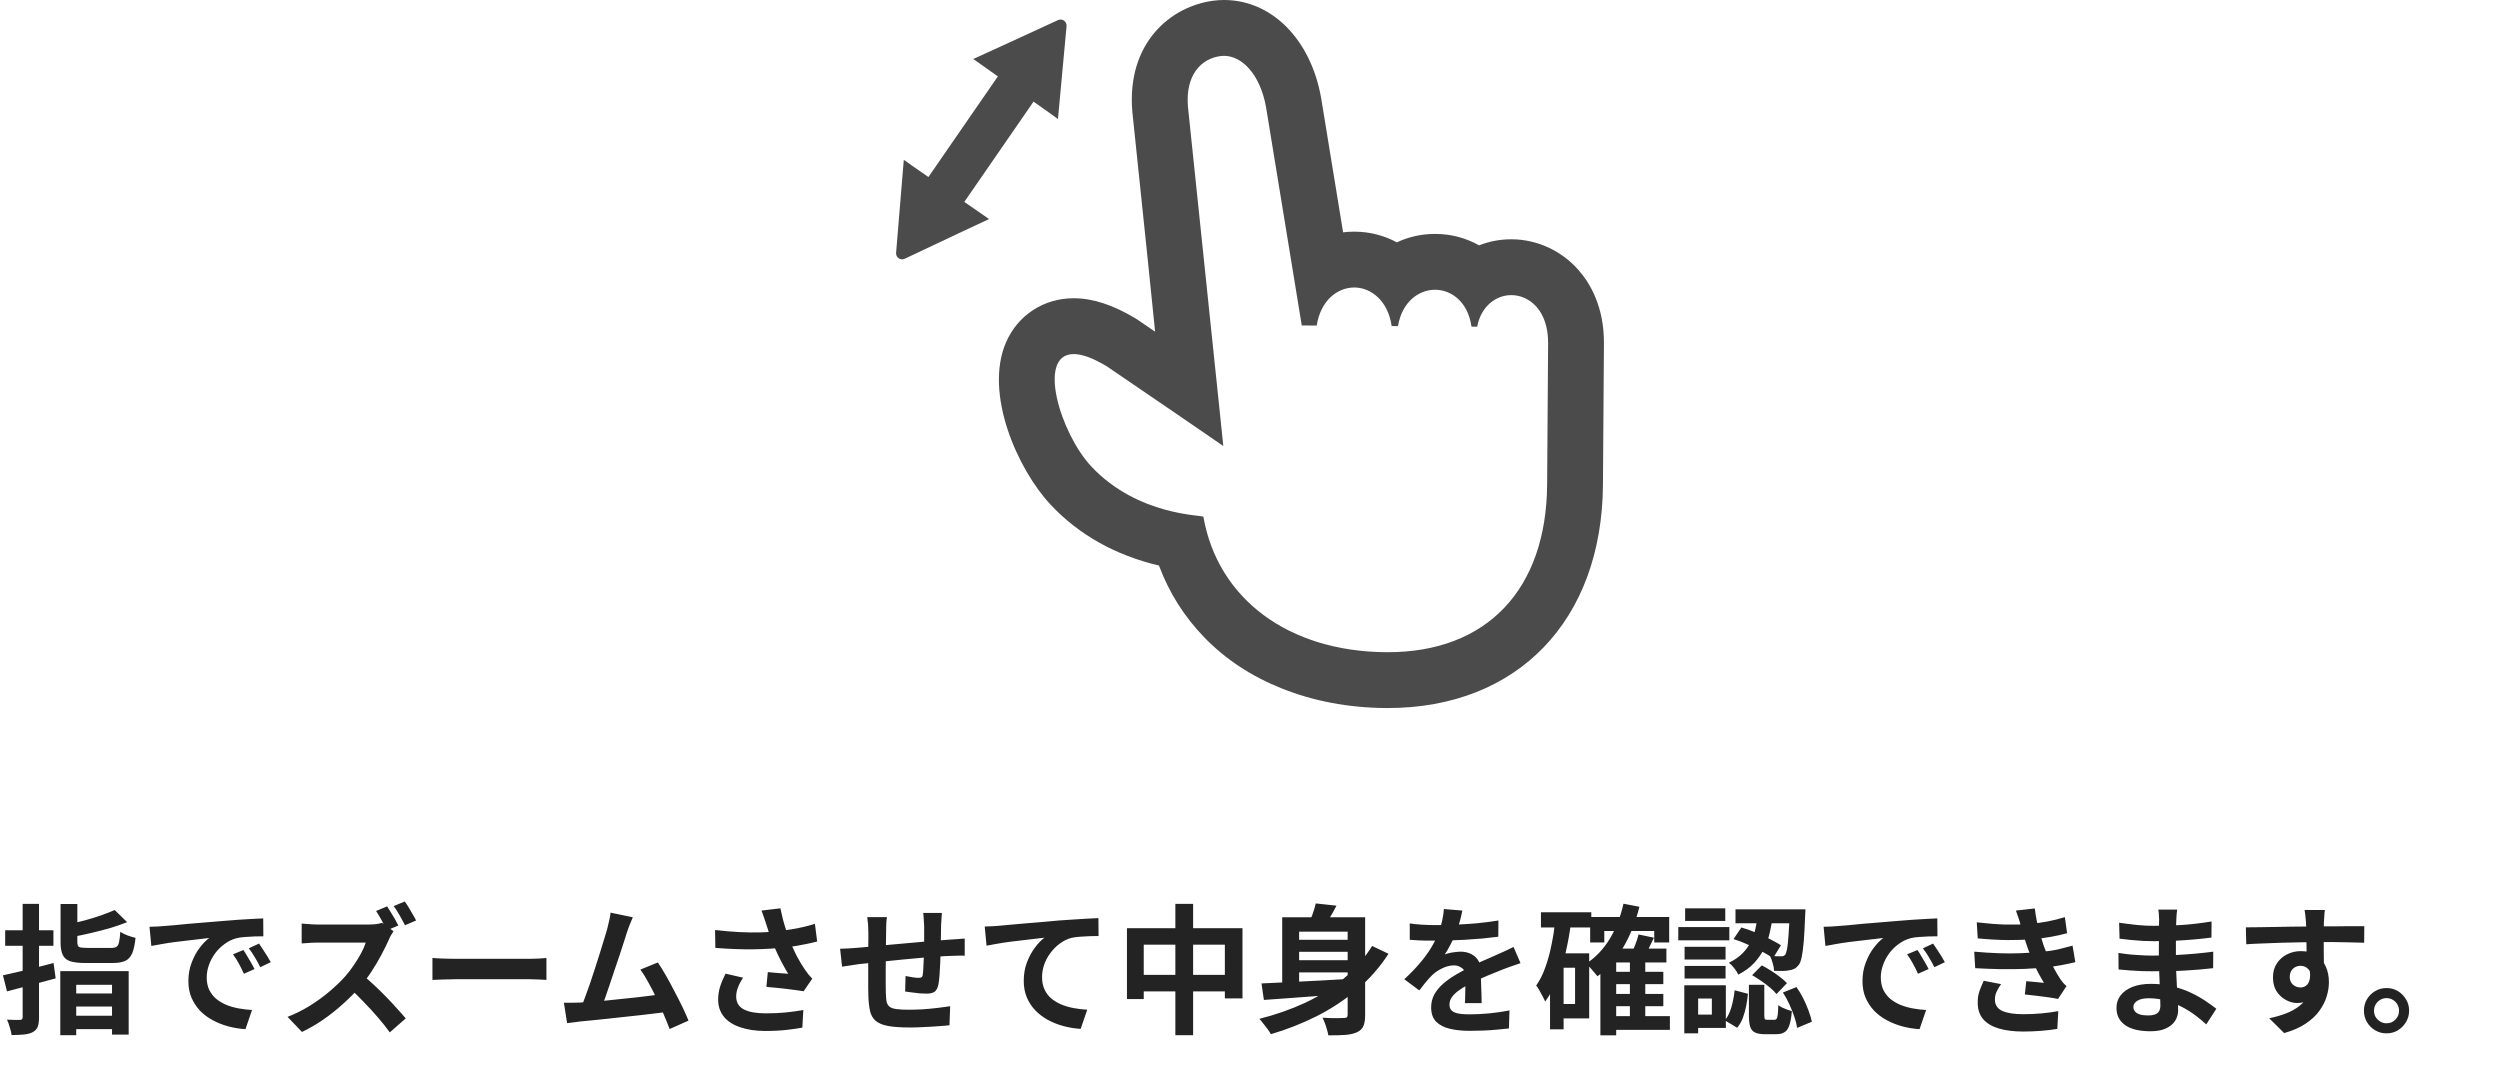
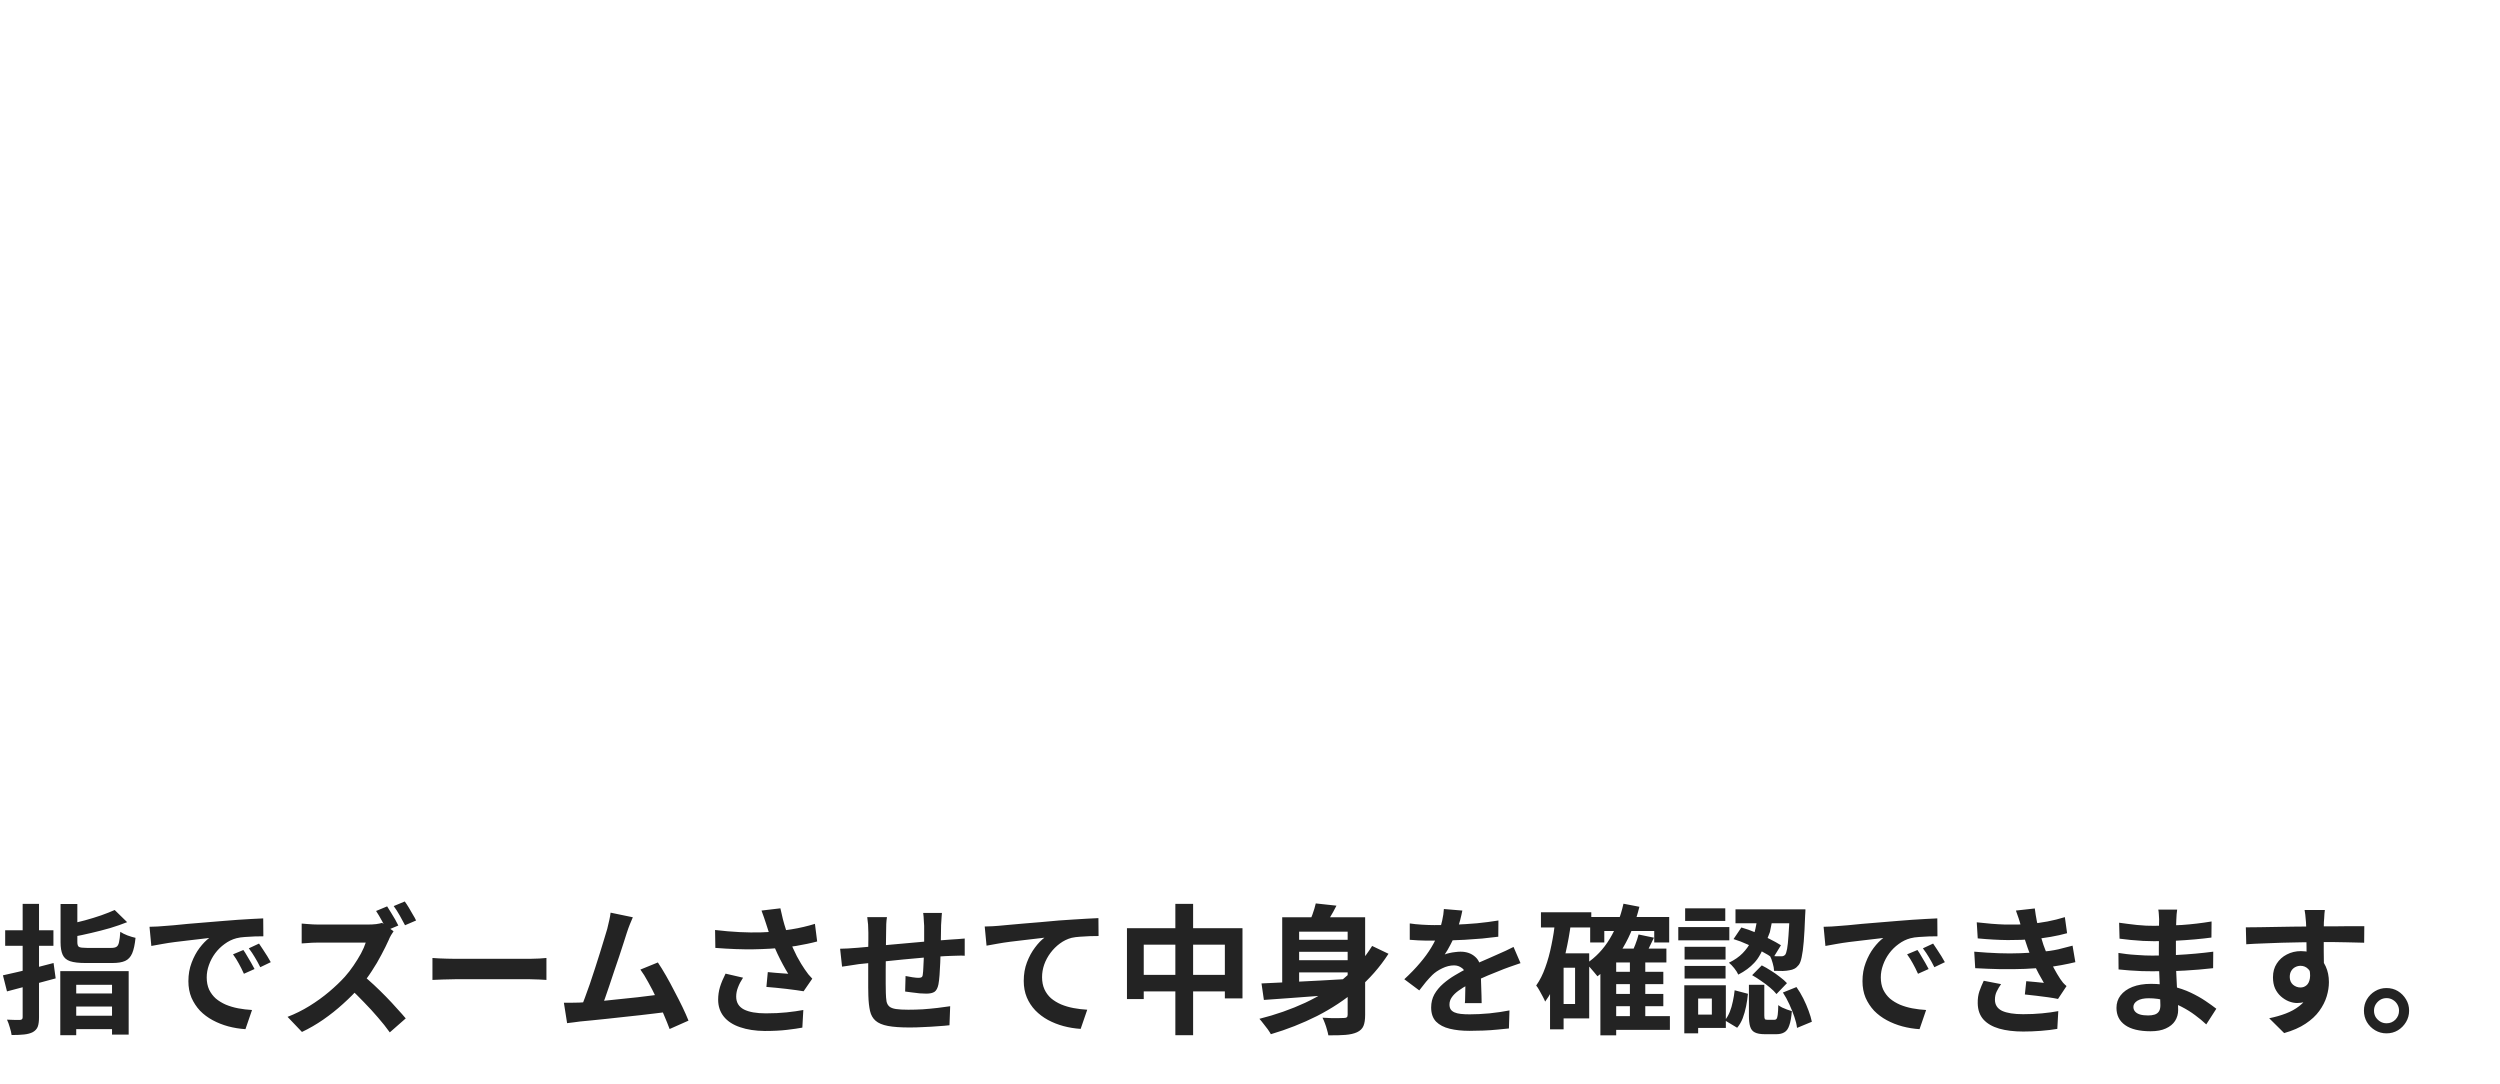
<svg xmlns="http://www.w3.org/2000/svg" width="286" height="124" viewBox="0 0 286 124" fill="none">
  <g clip-path="url(#clip0_16_14100)">
-     <path d="M172.958 27.374H172.936H172.889C171.593 27.374 170.351 27.617 169.205 28.069C167.734 27.237 166.048 26.772 164.243 26.759H164.22H164.172C162.61 26.759 161.131 27.1 159.799 27.726C158.362 26.948 156.732 26.513 154.993 26.502H154.972H154.924C154.493 26.502 154.068 26.528 153.651 26.578L151.141 11.234L151.133 11.185L151.124 11.136C149.929 4.477 145.47 0.001 140.027 0H140.026C139.636 0 139.243 0.025 138.858 0.074C133.914 0.696 128.888 4.923 129.535 12.729L129.54 12.797L129.547 12.865L131.18 28.526L132.145 37.945L130.215 36.627L130.065 36.525L129.909 36.431C127.325 34.876 125.01 34.119 122.831 34.119C119.403 34.119 116.436 36.052 115.088 39.167C112.549 45.028 116.421 53.717 120.191 57.735C123.419 61.176 127.578 63.511 132.586 64.701C133.75 67.821 135.505 70.577 137.75 72.894C140.19 75.427 143.217 77.405 146.684 78.777C150.213 80.184 154.199 80.969 158.53 80.999L158.762 81C173.609 81 183.271 70.977 183.378 55.465L183.491 39.314C183.52 35.117 181.922 32.414 180.576 30.886C178.628 28.674 175.851 27.394 172.958 27.374ZM176.991 55.421C176.908 67.448 170.093 74.612 158.762 74.612C158.7 74.612 158.636 74.612 158.574 74.612C147.378 74.534 139.321 68.503 137.667 59.123C137.629 58.901 130.191 59.059 124.85 53.366C121.31 49.592 118.556 40.506 122.831 40.506C123.748 40.507 124.989 40.925 126.614 41.904L134.689 47.414L139.919 51.004L139.918 50.982L139.945 51.001L135.9 12.202C135.598 8.551 137.433 6.691 139.655 6.411C139.779 6.395 139.902 6.387 140.026 6.387C142.063 6.388 144.156 8.471 144.837 12.265L148.922 37.232L150.632 37.243C151.072 34.38 153.005 32.889 154.924 32.889C154.933 32.889 154.942 32.889 154.95 32.889C156.865 32.902 158.794 34.422 159.207 37.303L159.93 37.308C160.381 34.566 162.278 33.147 164.172 33.147C164.18 33.147 164.19 33.147 164.198 33.147C166.005 33.158 167.935 34.498 168.337 37.366L168.987 37.371C169.447 34.989 171.175 33.761 172.89 33.761C172.898 33.761 172.906 33.761 172.914 33.761C174.949 33.775 177.13 35.5 177.104 39.27L176.991 55.421Z" fill="#4B4B4B" />
-     <path d="M110.318 23.098L118.229 11.636L118.235 11.626L120.076 12.928L121.008 13.603L121.009 13.588L121.033 13.605L122.014 2.99C122.063 2.461 121.52 2.076 121.036 2.299L114.608 5.258L111.368 6.735L111.38 6.744L111.354 6.756L114.156 8.74L106.283 20.146L106.211 20.251L104.337 18.951L103.418 18.299L103.417 18.313L103.393 18.297L102.514 28.92C102.47 29.45 103.017 29.829 103.498 29.602L109.88 26.589L113.123 25.072L113.111 25.064L113.137 25.051L110.318 23.098Z" fill="#4B4B4B" />
-   </g>
-   <path d="M6.928 103.416H8.848V107.768C8.848 108.067 8.912 108.253 9.04 108.328C9.179 108.403 9.477 108.44 9.936 108.44C10.032 108.44 10.165 108.44 10.336 108.44C10.517 108.44 10.72 108.44 10.944 108.44C11.179 108.44 11.413 108.44 11.648 108.44C11.883 108.44 12.096 108.44 12.288 108.44C12.48 108.44 12.629 108.44 12.736 108.44C13.003 108.44 13.2 108.397 13.328 108.312C13.467 108.227 13.563 108.051 13.616 107.784C13.68 107.517 13.728 107.123 13.76 106.6C13.963 106.739 14.24 106.877 14.592 107.016C14.944 107.144 15.248 107.235 15.504 107.288C15.429 108.045 15.301 108.637 15.12 109.064C14.939 109.48 14.672 109.768 14.32 109.928C13.968 110.088 13.483 110.168 12.864 110.168C12.768 110.168 12.613 110.168 12.4 110.168C12.197 110.168 11.963 110.168 11.696 110.168C11.44 110.168 11.179 110.168 10.912 110.168C10.645 110.168 10.405 110.168 10.192 110.168C9.989 110.168 9.845 110.168 9.76 110.168C9.013 110.168 8.432 110.099 8.016 109.96C7.611 109.821 7.328 109.576 7.168 109.224C7.008 108.872 6.928 108.392 6.928 107.784V103.416ZM13.12 104.104L14.544 105.496C13.957 105.731 13.312 105.955 12.608 106.168C11.904 106.371 11.184 106.557 10.448 106.728C9.723 106.899 9.019 107.048 8.336 107.176C8.293 106.973 8.213 106.733 8.096 106.456C7.979 106.179 7.872 105.944 7.776 105.752C8.416 105.613 9.061 105.459 9.712 105.288C10.373 105.107 10.997 104.915 11.584 104.712C12.181 104.499 12.693 104.296 13.12 104.104ZM6.896 111.096H14.72V118.36H12.816V112.664H8.72V118.424H6.896V111.096ZM7.856 113.656H13.456V115.144H7.856V113.656ZM7.792 116.2H13.456V117.736H7.792V116.2ZM0.336 111.576C0.837 111.469 1.403 111.341 2.032 111.192C2.672 111.043 3.339 110.883 4.032 110.712C4.736 110.531 5.435 110.349 6.128 110.168L6.368 111.928C5.408 112.195 4.437 112.456 3.456 112.712C2.485 112.968 1.6 113.203 0.8 113.416L0.336 111.576ZM0.592 106.424H6.112V108.2H0.592V106.424ZM2.592 103.4H4.464V116.36C4.464 116.829 4.416 117.192 4.32 117.448C4.224 117.704 4.037 117.912 3.76 118.072C3.493 118.211 3.163 118.301 2.768 118.344C2.373 118.387 1.893 118.408 1.328 118.408C1.296 118.163 1.227 117.869 1.12 117.528C1.024 117.187 0.917 116.893 0.8 116.648C1.109 116.659 1.408 116.669 1.696 116.68C1.984 116.68 2.181 116.68 2.288 116.68C2.395 116.669 2.469 116.643 2.512 116.6C2.565 116.557 2.592 116.483 2.592 116.376V103.4ZM17.104 106.024C17.424 106.013 17.728 106.003 18.016 105.992C18.304 105.971 18.523 105.955 18.672 105.944C19.003 105.923 19.408 105.891 19.888 105.848C20.379 105.795 20.923 105.741 21.52 105.688C22.128 105.635 22.773 105.581 23.456 105.528C24.139 105.475 24.848 105.416 25.584 105.352C26.139 105.299 26.688 105.256 27.232 105.224C27.787 105.181 28.309 105.149 28.8 105.128C29.301 105.096 29.739 105.075 30.112 105.064L30.128 107.112C29.84 107.112 29.509 107.117 29.136 107.128C28.763 107.139 28.389 107.16 28.016 107.192C27.653 107.213 27.328 107.261 27.04 107.336C26.56 107.464 26.112 107.683 25.696 107.992C25.28 108.291 24.917 108.648 24.608 109.064C24.309 109.469 24.075 109.912 23.904 110.392C23.733 110.861 23.648 111.336 23.648 111.816C23.648 112.339 23.739 112.803 23.92 113.208C24.112 113.603 24.368 113.944 24.688 114.232C25.019 114.509 25.403 114.744 25.84 114.936C26.277 115.117 26.747 115.256 27.248 115.352C27.76 115.448 28.288 115.512 28.832 115.544L28.08 117.736C27.408 117.693 26.752 117.587 26.112 117.416C25.483 117.245 24.891 117.011 24.336 116.712C23.781 116.413 23.296 116.051 22.88 115.624C22.475 115.187 22.149 114.691 21.904 114.136C21.669 113.571 21.552 112.941 21.552 112.248C21.552 111.48 21.675 110.776 21.92 110.136C22.165 109.485 22.469 108.92 22.832 108.44C23.205 107.949 23.573 107.571 23.936 107.304C23.637 107.347 23.275 107.389 22.848 107.432C22.432 107.475 21.979 107.528 21.488 107.592C21.008 107.645 20.517 107.704 20.016 107.768C19.515 107.832 19.029 107.907 18.56 107.992C18.101 108.067 17.685 108.141 17.312 108.216L17.104 106.024ZM27.84 108.68C27.979 108.872 28.123 109.101 28.272 109.368C28.432 109.624 28.587 109.885 28.736 110.152C28.885 110.408 29.013 110.643 29.12 110.856L27.904 111.4C27.701 110.952 27.504 110.557 27.312 110.216C27.131 109.875 26.912 109.528 26.656 109.176L27.84 108.68ZM29.632 107.944C29.771 108.136 29.92 108.36 30.08 108.616C30.251 108.861 30.416 109.117 30.576 109.384C30.736 109.64 30.869 109.869 30.976 110.072L29.776 110.648C29.563 110.221 29.355 109.843 29.152 109.512C28.96 109.181 28.731 108.84 28.464 108.488L29.632 107.944ZM44.288 103.688C44.427 103.891 44.576 104.131 44.736 104.408C44.907 104.675 45.067 104.941 45.216 105.208C45.365 105.475 45.483 105.699 45.568 105.88L44.272 106.424C44.112 106.104 43.915 105.736 43.68 105.32C43.456 104.904 43.237 104.536 43.024 104.216L44.288 103.688ZM46.304 103.128C46.453 103.331 46.608 103.565 46.768 103.832C46.928 104.099 47.083 104.365 47.232 104.632C47.392 104.888 47.515 105.112 47.6 105.304L46.336 105.848C46.165 105.517 45.963 105.144 45.728 104.728C45.493 104.312 45.264 103.955 45.04 103.656L46.304 103.128ZM45.024 106.536C44.96 106.632 44.864 106.781 44.736 106.984C44.619 107.187 44.528 107.373 44.464 107.544C44.24 108.045 43.963 108.605 43.632 109.224C43.312 109.843 42.944 110.467 42.528 111.096C42.123 111.725 41.691 112.307 41.232 112.84C40.635 113.523 39.973 114.189 39.248 114.84C38.533 115.491 37.776 116.093 36.976 116.648C36.187 117.192 35.376 117.661 34.544 118.056L32.896 116.328C33.76 115.997 34.597 115.581 35.408 115.08C36.219 114.579 36.971 114.035 37.664 113.448C38.357 112.861 38.955 112.291 39.456 111.736C39.808 111.341 40.139 110.915 40.448 110.456C40.768 109.987 41.051 109.528 41.296 109.08C41.541 108.621 41.723 108.205 41.84 107.832C41.733 107.832 41.541 107.832 41.264 107.832C40.987 107.832 40.661 107.832 40.288 107.832C39.925 107.832 39.541 107.832 39.136 107.832C38.731 107.832 38.341 107.832 37.968 107.832C37.605 107.832 37.285 107.832 37.008 107.832C36.731 107.832 36.533 107.832 36.416 107.832C36.192 107.832 35.957 107.837 35.712 107.848C35.467 107.859 35.232 107.875 35.008 107.896C34.795 107.917 34.629 107.928 34.512 107.928V105.656C34.672 105.667 34.869 105.683 35.104 105.704C35.339 105.725 35.573 105.741 35.808 105.752C36.053 105.763 36.256 105.768 36.416 105.768C36.555 105.768 36.773 105.768 37.072 105.768C37.371 105.768 37.712 105.768 38.096 105.768C38.48 105.768 38.875 105.768 39.28 105.768C39.696 105.768 40.091 105.768 40.464 105.768C40.848 105.768 41.179 105.768 41.456 105.768C41.733 105.768 41.936 105.768 42.064 105.768C42.416 105.768 42.736 105.752 43.024 105.72C43.323 105.677 43.552 105.629 43.712 105.576L45.024 106.536ZM41.44 111.512C41.856 111.843 42.299 112.227 42.768 112.664C43.237 113.101 43.701 113.555 44.16 114.024C44.619 114.493 45.04 114.947 45.424 115.384C45.819 115.811 46.149 116.184 46.416 116.504L44.592 118.104C44.197 117.549 43.744 116.979 43.232 116.392C42.731 115.805 42.197 115.224 41.632 114.648C41.077 114.061 40.512 113.507 39.936 112.984L41.44 111.512ZM49.472 109.592C49.664 109.603 49.909 109.619 50.208 109.64C50.507 109.651 50.816 109.661 51.136 109.672C51.467 109.683 51.771 109.688 52.048 109.688C52.315 109.688 52.645 109.688 53.04 109.688C53.435 109.688 53.861 109.688 54.32 109.688C54.789 109.688 55.269 109.688 55.76 109.688C56.261 109.688 56.757 109.688 57.248 109.688C57.739 109.688 58.203 109.688 58.64 109.688C59.077 109.688 59.467 109.688 59.808 109.688C60.16 109.688 60.437 109.688 60.64 109.688C61.013 109.688 61.365 109.677 61.696 109.656C62.027 109.624 62.299 109.603 62.512 109.592V112.104C62.331 112.093 62.059 112.077 61.696 112.056C61.333 112.035 60.981 112.024 60.64 112.024C60.437 112.024 60.16 112.024 59.808 112.024C59.456 112.024 59.061 112.024 58.624 112.024C58.187 112.024 57.723 112.024 57.232 112.024C56.752 112.024 56.261 112.024 55.76 112.024C55.259 112.024 54.773 112.024 54.304 112.024C53.845 112.024 53.419 112.024 53.024 112.024C52.64 112.024 52.315 112.024 52.048 112.024C51.589 112.024 51.12 112.035 50.64 112.056C50.16 112.067 49.771 112.083 49.472 112.104V109.592ZM72.396 104.936C72.289 105.171 72.177 105.437 72.06 105.736C71.942 106.024 71.825 106.349 71.708 106.712C71.612 107.011 71.489 107.395 71.34 107.864C71.19 108.323 71.025 108.829 70.844 109.384C70.662 109.928 70.47 110.493 70.268 111.08C70.076 111.656 69.889 112.216 69.708 112.76C69.526 113.304 69.356 113.8 69.196 114.248C69.036 114.685 68.897 115.043 68.78 115.32L66.412 115.4C66.561 115.059 66.726 114.643 66.908 114.152C67.089 113.661 67.281 113.128 67.484 112.552C67.686 111.965 67.884 111.368 68.076 110.76C68.278 110.152 68.465 109.565 68.636 109C68.817 108.435 68.977 107.912 69.116 107.432C69.265 106.952 69.382 106.563 69.468 106.264C69.574 105.848 69.654 105.507 69.708 105.24C69.772 104.963 69.82 104.685 69.852 104.408L72.396 104.936ZM75.26 110.104C75.548 110.531 75.857 111.032 76.188 111.608C76.518 112.184 76.844 112.787 77.164 113.416C77.494 114.035 77.798 114.632 78.076 115.208C78.353 115.784 78.582 116.301 78.764 116.76L76.604 117.72C76.422 117.229 76.198 116.675 75.932 116.056C75.676 115.437 75.393 114.808 75.084 114.168C74.785 113.528 74.476 112.925 74.156 112.36C73.846 111.784 73.548 111.304 73.26 110.92L75.26 110.104ZM66.268 114.696C66.63 114.675 67.068 114.648 67.58 114.616C68.102 114.573 68.662 114.525 69.26 114.472C69.857 114.408 70.465 114.344 71.084 114.28C71.713 114.216 72.326 114.152 72.924 114.088C73.532 114.013 74.097 113.944 74.62 113.88C75.142 113.816 75.585 113.757 75.948 113.704L76.428 115.752C76.033 115.805 75.558 115.864 75.004 115.928C74.46 115.992 73.873 116.061 73.244 116.136C72.614 116.2 71.974 116.269 71.324 116.344C70.673 116.419 70.038 116.488 69.42 116.552C68.801 116.616 68.23 116.675 67.708 116.728C67.185 116.771 66.742 116.813 66.38 116.856C66.177 116.877 65.937 116.909 65.66 116.952C65.393 116.984 65.132 117.016 64.876 117.048L64.508 114.712C64.774 114.712 65.068 114.712 65.388 114.712C65.718 114.712 66.012 114.707 66.268 114.696ZM87.628 105.64C87.564 105.459 87.489 105.235 87.404 104.968C87.318 104.701 87.222 104.435 87.116 104.168L89.276 103.912C89.361 104.328 89.457 104.744 89.564 105.16C89.67 105.565 89.788 105.965 89.916 106.36C90.044 106.744 90.172 107.107 90.3 107.448C90.545 108.109 90.833 108.76 91.164 109.4C91.505 110.029 91.804 110.525 92.06 110.888C92.198 111.091 92.337 111.283 92.476 111.464C92.625 111.635 92.774 111.8 92.924 111.96L91.932 113.4C91.708 113.357 91.425 113.315 91.084 113.272C90.742 113.219 90.369 113.171 89.964 113.128C89.569 113.085 89.169 113.043 88.764 113C88.369 112.957 88.006 112.925 87.676 112.904L87.836 111.208C88.102 111.229 88.385 111.256 88.684 111.288C88.982 111.309 89.26 111.331 89.516 111.352C89.782 111.373 90.001 111.389 90.172 111.4C89.98 111.091 89.777 110.739 89.564 110.344C89.35 109.949 89.142 109.539 88.94 109.112C88.737 108.675 88.55 108.237 88.38 107.8C88.209 107.352 88.06 106.947 87.932 106.584C87.814 106.221 87.713 105.907 87.628 105.64ZM81.804 106.392C82.796 106.509 83.729 106.589 84.604 106.632C85.478 106.675 86.294 106.685 87.052 106.664C87.809 106.643 88.502 106.595 89.132 106.52C89.622 106.456 90.097 106.387 90.556 106.312C91.025 106.237 91.484 106.147 91.932 106.04C92.39 105.933 92.822 105.816 93.228 105.688L93.484 107.704C93.132 107.8 92.748 107.891 92.332 107.976C91.926 108.061 91.505 108.141 91.068 108.216C90.63 108.28 90.198 108.339 89.772 108.392C88.694 108.509 87.51 108.579 86.22 108.6C84.929 108.621 83.468 108.568 81.836 108.44L81.804 106.392ZM85.004 111.848C84.758 112.221 84.566 112.589 84.428 112.952C84.289 113.304 84.22 113.656 84.22 114.008C84.22 114.68 84.513 115.171 85.1 115.48C85.686 115.779 86.524 115.928 87.612 115.928C88.486 115.928 89.276 115.891 89.98 115.816C90.694 115.741 91.334 115.651 91.9 115.544L91.788 117.56C91.34 117.645 90.753 117.731 90.028 117.816C89.313 117.901 88.465 117.944 87.484 117.944C86.406 117.933 85.468 117.789 84.668 117.512C83.868 117.245 83.249 116.845 82.812 116.312C82.374 115.768 82.156 115.117 82.156 114.36C82.156 113.869 82.225 113.389 82.364 112.92C82.513 112.44 82.726 111.928 83.004 111.384L85.004 111.848ZM107.756 104.44C107.745 104.525 107.734 104.653 107.724 104.824C107.713 104.984 107.702 105.155 107.692 105.336C107.681 105.517 107.67 105.683 107.66 105.832C107.66 106.184 107.654 106.525 107.644 106.856C107.644 107.187 107.638 107.501 107.628 107.8C107.628 108.088 107.622 108.371 107.612 108.648C107.601 109.117 107.585 109.608 107.564 110.12C107.542 110.632 107.516 111.107 107.484 111.544C107.452 111.981 107.409 112.339 107.356 112.616C107.27 113.032 107.121 113.315 106.908 113.464C106.694 113.603 106.38 113.672 105.964 113.672C105.782 113.672 105.532 113.661 105.212 113.64C104.902 113.608 104.593 113.571 104.284 113.528C103.985 113.485 103.74 113.453 103.548 113.432L103.596 111.656C103.841 111.709 104.108 111.757 104.396 111.8C104.694 111.843 104.918 111.864 105.068 111.864C105.228 111.864 105.345 111.843 105.42 111.8C105.505 111.747 105.553 111.645 105.564 111.496C105.596 111.293 105.617 111.037 105.628 110.728C105.649 110.419 105.665 110.083 105.676 109.72C105.697 109.347 105.713 108.984 105.724 108.632C105.724 108.344 105.724 108.056 105.724 107.768C105.724 107.469 105.724 107.165 105.724 106.856C105.724 106.536 105.724 106.221 105.724 105.912C105.724 105.773 105.713 105.613 105.692 105.432C105.681 105.24 105.67 105.053 105.66 104.872C105.649 104.691 105.633 104.547 105.612 104.44H107.756ZM101.468 104.92C101.425 105.187 101.398 105.448 101.388 105.704C101.377 105.949 101.372 106.243 101.372 106.584C101.372 106.872 101.366 107.256 101.356 107.736C101.356 108.216 101.35 108.739 101.34 109.304C101.34 109.859 101.334 110.419 101.324 110.984C101.324 111.539 101.324 112.045 101.324 112.504C101.324 112.963 101.329 113.325 101.34 113.592C101.35 113.987 101.377 114.312 101.42 114.568C101.473 114.813 101.58 115.005 101.74 115.144C101.9 115.283 102.15 115.379 102.492 115.432C102.844 115.485 103.318 115.512 103.916 115.512C104.438 115.512 104.993 115.496 105.58 115.464C106.166 115.421 106.732 115.368 107.276 115.304C107.82 115.24 108.294 115.176 108.7 115.112L108.62 117.288C108.268 117.331 107.83 117.368 107.308 117.4C106.785 117.443 106.241 117.475 105.676 117.496C105.11 117.528 104.572 117.544 104.06 117.544C103.025 117.544 102.198 117.485 101.58 117.368C100.961 117.251 100.492 117.053 100.172 116.776C99.852 116.499 99.638 116.125 99.532 115.656C99.425 115.187 99.361 114.605 99.34 113.912C99.34 113.677 99.334 113.363 99.324 112.968C99.324 112.573 99.324 112.136 99.324 111.656C99.324 111.165 99.324 110.664 99.324 110.152C99.324 109.64 99.324 109.155 99.324 108.696C99.334 108.227 99.34 107.816 99.34 107.464C99.34 107.112 99.34 106.856 99.34 106.696C99.34 106.365 99.329 106.056 99.308 105.768C99.286 105.48 99.254 105.197 99.212 104.92H101.468ZM96.108 108.536C96.342 108.536 96.636 108.525 96.988 108.504C97.34 108.483 97.718 108.456 98.124 108.424C98.444 108.392 98.918 108.349 99.548 108.296C100.177 108.232 100.892 108.163 101.692 108.088C102.492 108.013 103.324 107.939 104.188 107.864C105.062 107.779 105.9 107.704 106.7 107.64C107.5 107.576 108.209 107.523 108.828 107.48C109.052 107.459 109.302 107.443 109.58 107.432C109.868 107.411 110.129 107.389 110.364 107.368V109.336C110.278 109.325 110.14 109.32 109.948 109.32C109.756 109.32 109.553 109.325 109.34 109.336C109.137 109.336 108.966 109.341 108.828 109.352C108.412 109.363 107.905 109.389 107.308 109.432C106.71 109.464 106.07 109.512 105.388 109.576C104.705 109.629 104.006 109.693 103.292 109.768C102.588 109.832 101.91 109.901 101.26 109.976C100.609 110.051 100.022 110.115 99.5 110.168C98.977 110.221 98.561 110.264 98.252 110.296C98.081 110.317 97.873 110.349 97.628 110.392C97.382 110.424 97.137 110.461 96.892 110.504C96.657 110.536 96.47 110.563 96.332 110.584L96.108 108.536ZM112.652 105.992C112.972 105.981 113.276 105.971 113.564 105.96C113.852 105.939 114.076 105.923 114.236 105.912C114.566 105.88 114.972 105.843 115.452 105.8C115.932 105.757 116.47 105.709 117.068 105.656C117.676 105.603 118.321 105.549 119.004 105.496C119.686 105.432 120.396 105.368 121.132 105.304C121.686 105.261 122.241 105.224 122.796 105.192C123.35 105.149 123.873 105.117 124.364 105.096C124.865 105.064 125.297 105.043 125.66 105.032L125.676 107.08C125.388 107.08 125.057 107.085 124.684 107.096C124.31 107.107 123.937 107.128 123.564 107.16C123.201 107.181 122.876 107.224 122.588 107.288C122.108 107.416 121.66 107.635 121.244 107.944C120.838 108.243 120.481 108.6 120.172 109.016C119.862 109.432 119.622 109.88 119.452 110.36C119.292 110.829 119.212 111.304 119.212 111.784C119.212 112.307 119.302 112.771 119.484 113.176C119.665 113.571 119.916 113.912 120.236 114.2C120.566 114.477 120.95 114.712 121.388 114.904C121.825 115.085 122.294 115.224 122.796 115.32C123.308 115.416 123.836 115.48 124.38 115.512L123.628 117.704C122.956 117.661 122.3 117.555 121.66 117.384C121.03 117.213 120.438 116.979 119.884 116.68C119.34 116.381 118.86 116.019 118.444 115.592C118.028 115.155 117.702 114.659 117.468 114.104C117.233 113.539 117.116 112.909 117.116 112.216C117.116 111.437 117.238 110.728 117.484 110.088C117.729 109.448 118.033 108.888 118.396 108.408C118.758 107.917 119.121 107.539 119.484 107.272C119.185 107.304 118.822 107.347 118.396 107.4C117.98 107.443 117.526 107.496 117.036 107.56C116.556 107.613 116.065 107.672 115.564 107.736C115.062 107.8 114.577 107.875 114.108 107.96C113.649 108.035 113.233 108.109 112.86 108.184L112.652 105.992ZM128.924 106.184H142.14V114.216H140.124V108.072H130.844V114.296H128.924V106.184ZM129.916 111.528H141.244V113.416H129.916V111.528ZM134.46 103.4H136.492V118.424H134.46V103.4ZM147.916 107.512H155.036V108.888H147.916V107.512ZM147.916 109.848H155.036V111.24H147.916V109.848ZM154.172 104.936H156.172V116.088C156.172 116.643 156.108 117.069 155.98 117.368C155.852 117.677 155.606 117.917 155.244 118.088C154.892 118.248 154.449 118.349 153.916 118.392C153.382 118.435 152.732 118.451 151.964 118.44C151.932 118.248 151.878 118.029 151.804 117.784C151.74 117.539 151.66 117.293 151.564 117.048C151.478 116.813 151.388 116.605 151.292 116.424C151.622 116.445 151.953 116.461 152.284 116.472C152.625 116.472 152.924 116.472 153.18 116.472C153.446 116.461 153.638 116.456 153.756 116.456C153.905 116.456 154.012 116.429 154.076 116.376C154.14 116.323 154.172 116.221 154.172 116.072V104.936ZM144.316 112.504C145.19 112.461 146.214 112.413 147.388 112.36C148.572 112.307 149.825 112.243 151.148 112.168C152.481 112.093 153.798 112.019 155.1 111.944L155.084 113.576C153.846 113.683 152.598 113.789 151.34 113.896C150.081 113.992 148.87 114.083 147.708 114.168C146.556 114.253 145.516 114.328 144.588 114.392L144.316 112.504ZM156.972 108.216L158.844 109.112C157.852 110.648 156.657 112.008 155.26 113.192C153.873 114.365 152.342 115.379 150.668 116.232C148.993 117.075 147.233 117.768 145.388 118.312C145.302 118.152 145.18 117.96 145.02 117.736C144.86 117.523 144.694 117.309 144.524 117.096C144.364 116.883 144.214 116.701 144.076 116.552C145.942 116.083 147.692 115.469 149.324 114.712C150.956 113.944 152.422 113.021 153.724 111.944C155.025 110.856 156.108 109.613 156.972 108.216ZM150.524 103.352L152.892 103.608C152.646 104.099 152.38 104.579 152.092 105.048C151.814 105.517 151.558 105.912 151.324 106.232L149.612 105.88C149.793 105.507 149.969 105.091 150.14 104.632C150.31 104.163 150.438 103.736 150.524 103.352ZM146.684 104.936H154.812V106.584H148.62V113.368H146.684V104.936ZM167.292 104.168C167.238 104.456 167.153 104.829 167.036 105.288C166.918 105.747 166.748 106.264 166.524 106.84C166.353 107.235 166.156 107.645 165.932 108.072C165.718 108.488 165.5 108.861 165.276 109.192C165.414 109.128 165.59 109.075 165.804 109.032C166.017 108.979 166.236 108.941 166.46 108.92C166.694 108.888 166.902 108.872 167.084 108.872C167.756 108.872 168.31 109.064 168.748 109.448C169.196 109.832 169.42 110.403 169.42 111.16C169.42 111.373 169.42 111.635 169.42 111.944C169.43 112.253 169.441 112.579 169.452 112.92C169.462 113.251 169.473 113.576 169.484 113.896C169.494 114.216 169.5 114.504 169.5 114.76H167.58C167.601 114.579 167.612 114.365 167.612 114.12C167.622 113.864 167.628 113.597 167.628 113.32C167.638 113.043 167.644 112.776 167.644 112.52C167.654 112.253 167.66 112.013 167.66 111.8C167.66 111.288 167.521 110.936 167.244 110.744C166.977 110.541 166.678 110.44 166.348 110.44C165.9 110.44 165.446 110.552 164.988 110.776C164.54 110.989 164.161 111.245 163.852 111.544C163.617 111.779 163.377 112.04 163.132 112.328C162.897 112.616 162.641 112.941 162.364 113.304L160.652 112.024C161.345 111.384 161.942 110.765 162.444 110.168C162.956 109.571 163.388 108.979 163.74 108.392C164.092 107.805 164.38 107.219 164.604 106.632C164.764 106.205 164.892 105.763 164.988 105.304C165.094 104.835 165.158 104.397 165.18 103.992L167.292 104.168ZM161.276 105.64C161.681 105.704 162.15 105.752 162.684 105.784C163.217 105.816 163.686 105.832 164.092 105.832C164.796 105.832 165.564 105.816 166.396 105.784C167.238 105.752 168.092 105.699 168.956 105.624C169.82 105.539 170.641 105.432 171.42 105.304L171.404 107.16C170.838 107.235 170.225 107.304 169.564 107.368C168.913 107.421 168.246 107.469 167.564 107.512C166.892 107.544 166.246 107.571 165.628 107.592C165.009 107.603 164.46 107.608 163.98 107.608C163.766 107.608 163.5 107.608 163.18 107.608C162.87 107.597 162.55 107.587 162.22 107.576C161.889 107.555 161.574 107.533 161.276 107.512V105.64ZM173.948 110.184C173.777 110.237 173.574 110.307 173.34 110.392C173.116 110.467 172.886 110.547 172.652 110.632C172.428 110.707 172.225 110.781 172.044 110.856C171.532 111.059 170.924 111.304 170.22 111.592C169.526 111.88 168.801 112.216 168.044 112.6C167.564 112.856 167.158 113.107 166.828 113.352C166.497 113.597 166.246 113.848 166.076 114.104C165.905 114.349 165.82 114.621 165.82 114.92C165.82 115.144 165.868 115.331 165.964 115.48C166.06 115.619 166.204 115.731 166.396 115.816C166.588 115.901 166.828 115.96 167.116 115.992C167.404 116.024 167.745 116.04 168.14 116.04C168.822 116.04 169.574 116.003 170.396 115.928C171.217 115.843 171.98 115.731 172.684 115.592L172.62 117.656C172.278 117.699 171.846 117.741 171.324 117.784C170.801 117.837 170.257 117.875 169.692 117.896C169.137 117.917 168.604 117.928 168.092 117.928C167.26 117.928 166.513 117.848 165.852 117.688C165.19 117.528 164.668 117.256 164.284 116.872C163.91 116.477 163.724 115.939 163.724 115.256C163.724 114.701 163.846 114.2 164.092 113.752C164.348 113.304 164.684 112.899 165.1 112.536C165.516 112.173 165.969 111.848 166.46 111.56C166.961 111.261 167.452 110.989 167.932 110.744C168.422 110.488 168.865 110.269 169.26 110.088C169.654 109.907 170.022 109.747 170.364 109.608C170.716 109.459 171.052 109.309 171.372 109.16C171.681 109.021 171.98 108.888 172.268 108.76C172.556 108.621 172.849 108.477 173.148 108.328L173.948 110.184ZM184.3 111.176H190.284V112.584H184.3V111.176ZM184.3 113.704H190.284V115.112H184.3V113.704ZM184.268 116.248H191.036V117.816H184.268V116.248ZM181.916 104.904H190.956V107.816H189.244V106.504H183.532V107.816H181.916V104.904ZM186.46 109.832H188.22V117H186.46V109.832ZM184.892 108.52H190.636V110.104H184.892V118.44H183.084V110.184L184.716 108.52H184.892ZM185.724 103.384L187.548 103.736C187.121 105.464 186.508 107.005 185.708 108.36C184.908 109.715 183.921 110.824 182.748 111.688C182.662 111.571 182.54 111.421 182.38 111.24C182.23 111.048 182.07 110.861 181.9 110.68C181.729 110.499 181.58 110.355 181.452 110.248C182.54 109.533 183.441 108.584 184.156 107.4C184.87 106.216 185.393 104.877 185.724 103.384ZM187.452 106.904L189.212 107.272C189.009 107.709 188.801 108.136 188.588 108.552C188.385 108.957 188.198 109.309 188.028 109.608L186.588 109.24C186.737 108.909 186.897 108.525 187.068 108.088C187.238 107.651 187.366 107.256 187.452 106.904ZM176.284 104.36H182.044V106.104H176.284V104.36ZM178.076 109.064H181.804V116.504H178.076V114.856H180.188V110.712H178.076V109.064ZM177.932 105.288L179.724 105.56C179.574 106.712 179.372 107.843 179.116 108.952C178.86 110.051 178.534 111.085 178.14 112.056C177.756 113.016 177.297 113.859 176.764 114.584C176.71 114.435 176.62 114.243 176.492 114.008C176.374 113.773 176.246 113.539 176.108 113.304C175.98 113.069 175.857 112.883 175.74 112.744C176.156 112.157 176.502 111.469 176.78 110.68C177.068 109.891 177.302 109.037 177.484 108.12C177.676 107.203 177.825 106.259 177.932 105.288ZM177.324 109.064H178.876V117.752H177.324V109.064ZM201.084 104.696H202.812C202.737 105.336 202.625 105.981 202.476 106.632C202.337 107.272 202.124 107.891 201.836 108.488C201.548 109.075 201.164 109.629 200.684 110.152C200.214 110.664 199.606 111.112 198.86 111.496C198.764 111.272 198.609 111.027 198.396 110.76C198.182 110.493 197.98 110.285 197.788 110.136C198.428 109.827 198.95 109.464 199.356 109.048C199.761 108.632 200.081 108.184 200.316 107.704C200.55 107.224 200.721 106.728 200.828 106.216C200.945 105.704 201.03 105.197 201.084 104.696ZM198.316 107.432L199.212 106.104C199.745 106.253 200.289 106.445 200.844 106.68C201.409 106.915 201.942 107.16 202.444 107.416C202.956 107.672 203.388 107.912 203.74 108.136L202.828 109.624C202.486 109.368 202.06 109.107 201.548 108.84C201.046 108.563 200.513 108.301 199.948 108.056C199.393 107.8 198.849 107.592 198.316 107.432ZM204.748 104.024H206.54C206.54 104.024 206.54 104.072 206.54 104.168C206.54 104.253 206.534 104.355 206.524 104.472C206.524 104.579 206.518 104.664 206.508 104.728C206.465 105.944 206.412 106.941 206.348 107.72C206.284 108.488 206.204 109.085 206.108 109.512C206.022 109.928 205.91 110.221 205.772 110.392C205.612 110.595 205.446 110.739 205.276 110.824C205.116 110.909 204.924 110.968 204.7 111C204.508 111.043 204.257 111.069 203.948 111.08C203.638 111.08 203.308 111.075 202.956 111.064C202.945 110.797 202.892 110.504 202.796 110.184C202.71 109.853 202.604 109.571 202.476 109.336C202.753 109.368 203.004 109.389 203.228 109.4C203.452 109.4 203.628 109.4 203.756 109.4C203.958 109.411 204.118 109.347 204.236 109.208C204.31 109.101 204.38 108.883 204.444 108.552C204.508 108.211 204.561 107.699 204.604 107.016C204.657 106.333 204.705 105.432 204.748 104.312V104.024ZM200.076 112.664H201.836V116.152C201.836 116.376 201.857 116.52 201.9 116.584C201.942 116.637 202.038 116.664 202.188 116.664C202.22 116.664 202.273 116.664 202.348 116.664C202.422 116.664 202.502 116.664 202.588 116.664C202.673 116.664 202.753 116.664 202.828 116.664C202.913 116.664 202.972 116.664 203.004 116.664C203.11 116.664 203.19 116.627 203.244 116.552C203.297 116.477 203.34 116.323 203.372 116.088C203.404 115.843 203.425 115.475 203.436 114.984C203.542 115.069 203.686 115.16 203.868 115.256C204.06 115.341 204.252 115.421 204.444 115.496C204.646 115.56 204.828 115.619 204.988 115.672C204.934 116.365 204.838 116.904 204.7 117.288C204.572 117.683 204.385 117.949 204.14 118.088C203.905 118.237 203.596 118.312 203.212 118.312C203.137 118.312 203.036 118.312 202.908 118.312C202.79 118.312 202.668 118.312 202.54 118.312C202.412 118.312 202.289 118.312 202.172 118.312C202.054 118.312 201.958 118.312 201.884 118.312C201.393 118.312 201.014 118.243 200.748 118.104C200.492 117.976 200.316 117.757 200.22 117.448C200.124 117.139 200.076 116.717 200.076 116.184V112.664ZM198.444 113.288L199.964 113.688C199.921 114.157 199.852 114.632 199.756 115.112C199.66 115.592 199.532 116.045 199.372 116.472C199.212 116.888 198.998 117.256 198.732 117.576L197.324 116.728C197.548 116.451 197.734 116.131 197.884 115.768C198.033 115.395 198.15 114.995 198.236 114.568C198.332 114.141 198.401 113.715 198.444 113.288ZM200.444 111.56L201.548 110.44C201.889 110.611 202.241 110.813 202.604 111.048C202.966 111.272 203.308 111.512 203.628 111.768C203.958 112.013 204.225 112.248 204.428 112.472L203.228 113.72C203.046 113.485 202.801 113.24 202.492 112.984C202.193 112.728 201.862 112.477 201.5 112.232C201.137 111.976 200.785 111.752 200.444 111.56ZM203.964 113.544L205.516 112.92C205.804 113.325 206.065 113.763 206.3 114.232C206.534 114.701 206.737 115.171 206.908 115.64C207.078 116.099 207.201 116.515 207.276 116.888L205.58 117.592C205.537 117.208 205.436 116.787 205.276 116.328C205.116 115.859 204.924 115.379 204.7 114.888C204.476 114.397 204.23 113.949 203.964 113.544ZM198.54 104.024H205.564V105.624H198.54V104.024ZM192.716 108.312H197.404V109.768H192.716V108.312ZM192.78 103.912H197.372V105.352H192.78V103.912ZM192.716 110.504H197.404V111.944H192.716V110.504ZM191.996 106.056H197.836V107.576H191.996V106.056ZM193.548 112.712H197.436V117.592H193.548V116.072H195.836V114.232H193.548V112.712ZM192.684 112.712H194.268V118.216H192.684V112.712ZM208.62 106.024C208.94 106.013 209.244 106.003 209.532 105.992C209.82 105.971 210.038 105.955 210.188 105.944C210.518 105.923 210.924 105.891 211.404 105.848C211.894 105.795 212.438 105.741 213.036 105.688C213.644 105.635 214.289 105.581 214.972 105.528C215.654 105.475 216.364 105.416 217.1 105.352C217.654 105.299 218.204 105.256 218.748 105.224C219.302 105.181 219.825 105.149 220.316 105.128C220.817 105.096 221.254 105.075 221.628 105.064L221.644 107.112C221.356 107.112 221.025 107.117 220.652 107.128C220.278 107.139 219.905 107.16 219.532 107.192C219.169 107.213 218.844 107.261 218.556 107.336C218.076 107.464 217.628 107.683 217.212 107.992C216.796 108.291 216.433 108.648 216.124 109.064C215.825 109.469 215.59 109.912 215.42 110.392C215.249 110.861 215.164 111.336 215.164 111.816C215.164 112.339 215.254 112.803 215.436 113.208C215.628 113.603 215.884 113.944 216.204 114.232C216.534 114.509 216.918 114.744 217.356 114.936C217.793 115.117 218.262 115.256 218.764 115.352C219.276 115.448 219.804 115.512 220.348 115.544L219.596 117.736C218.924 117.693 218.268 117.587 217.628 117.416C216.998 117.245 216.406 117.011 215.852 116.712C215.297 116.413 214.812 116.051 214.396 115.624C213.99 115.187 213.665 114.691 213.42 114.136C213.185 113.571 213.068 112.941 213.068 112.248C213.068 111.48 213.19 110.776 213.436 110.136C213.681 109.485 213.985 108.92 214.348 108.44C214.721 107.949 215.089 107.571 215.452 107.304C215.153 107.347 214.79 107.389 214.364 107.432C213.948 107.475 213.494 107.528 213.004 107.592C212.524 107.645 212.033 107.704 211.532 107.768C211.03 107.832 210.545 107.907 210.076 107.992C209.617 108.067 209.201 108.141 208.828 108.216L208.62 106.024ZM219.356 108.68C219.494 108.872 219.638 109.101 219.788 109.368C219.948 109.624 220.102 109.885 220.252 110.152C220.401 110.408 220.529 110.643 220.636 110.856L219.42 111.4C219.217 110.952 219.02 110.557 218.828 110.216C218.646 109.875 218.428 109.528 218.172 109.176L219.356 108.68ZM221.148 107.944C221.286 108.136 221.436 108.36 221.596 108.616C221.766 108.861 221.932 109.117 222.092 109.384C222.252 109.64 222.385 109.869 222.492 110.072L221.292 110.648C221.078 110.221 220.87 109.843 220.668 109.512C220.476 109.181 220.246 108.84 219.98 108.488L221.148 107.944ZM226.14 105.512C227.313 105.651 228.39 105.736 229.372 105.768C230.364 105.789 231.281 105.768 232.124 105.704C232.86 105.64 233.564 105.544 234.236 105.416C234.908 105.288 235.569 105.123 236.22 104.92L236.476 106.76C235.9 106.92 235.276 107.059 234.604 107.176C233.932 107.293 233.244 107.384 232.54 107.448C231.718 107.512 230.769 107.544 229.692 107.544C228.625 107.533 227.478 107.469 226.252 107.352L226.14 105.512ZM225.852 108.872C226.822 108.957 227.75 109.016 228.636 109.048C229.521 109.08 230.353 109.08 231.132 109.048C231.91 109.016 232.62 108.973 233.26 108.92C234.124 108.845 234.865 108.739 235.484 108.6C236.102 108.451 236.641 108.312 237.1 108.184L237.42 110.072C236.94 110.189 236.412 110.301 235.836 110.408C235.26 110.515 234.646 110.605 233.996 110.68C233.313 110.744 232.529 110.797 231.644 110.84C230.769 110.872 229.846 110.883 228.876 110.872C227.905 110.851 226.934 110.813 225.964 110.76L225.852 108.872ZM231.196 105.96C231.121 105.661 231.036 105.368 230.94 105.08C230.844 104.781 230.737 104.477 230.62 104.168L232.78 103.928C232.844 104.429 232.924 104.925 233.02 105.416C233.126 105.896 233.244 106.36 233.372 106.808C233.51 107.256 233.644 107.688 233.772 108.104C233.9 108.467 234.065 108.883 234.268 109.352C234.481 109.811 234.71 110.275 234.956 110.744C235.201 111.203 235.446 111.619 235.692 111.992C235.798 112.141 235.905 112.285 236.012 112.424C236.129 112.552 236.262 112.68 236.412 112.808L235.436 114.28C235.137 114.216 234.764 114.152 234.316 114.088C233.878 114.024 233.42 113.965 232.94 113.912C232.47 113.859 232.038 113.811 231.644 113.768L231.804 112.248C232.134 112.28 232.492 112.312 232.876 112.344C233.27 112.376 233.585 112.408 233.82 112.44C233.393 111.725 233.025 111.027 232.716 110.344C232.417 109.661 232.166 109.027 231.964 108.44C231.836 108.067 231.729 107.747 231.644 107.48C231.558 107.203 231.478 106.947 231.404 106.712C231.34 106.467 231.27 106.216 231.196 105.96ZM228.924 112.584C228.732 112.851 228.566 113.128 228.428 113.416C228.289 113.693 228.22 114.008 228.22 114.36C228.22 114.947 228.492 115.373 229.036 115.64C229.59 115.896 230.396 116.024 231.452 116.024C232.209 116.024 232.924 115.992 233.596 115.928C234.278 115.864 234.902 115.779 235.468 115.672L235.356 117.704C234.801 117.8 234.177 117.875 233.484 117.928C232.79 117.981 232.118 118.008 231.468 118.008C230.401 118.008 229.478 117.896 228.7 117.672C227.932 117.448 227.334 117.101 226.908 116.632C226.481 116.152 226.262 115.533 226.252 114.776C226.241 114.264 226.305 113.805 226.444 113.4C226.593 112.984 226.758 112.584 226.94 112.2L228.924 112.584ZM249.068 104.056C249.046 104.216 249.025 104.397 249.004 104.6C248.993 104.792 248.982 104.989 248.972 105.192C248.961 105.405 248.95 105.693 248.94 106.056C248.929 106.408 248.924 106.797 248.924 107.224C248.924 107.651 248.924 108.072 248.924 108.488C248.924 108.904 248.924 109.283 248.924 109.624C248.924 110.072 248.934 110.573 248.956 111.128C248.977 111.672 249.004 112.227 249.036 112.792C249.078 113.347 249.11 113.869 249.132 114.36C249.164 114.84 249.18 115.24 249.18 115.56C249.18 116.008 249.062 116.419 248.828 116.792C248.593 117.155 248.241 117.443 247.772 117.656C247.313 117.869 246.732 117.976 246.028 117.976C244.748 117.976 243.777 117.741 243.116 117.272C242.454 116.803 242.124 116.147 242.124 115.304C242.124 114.76 242.278 114.285 242.588 113.88C242.908 113.464 243.361 113.139 243.948 112.904C244.545 112.669 245.254 112.552 246.076 112.552C246.95 112.552 247.766 112.648 248.524 112.84C249.292 113.021 249.99 113.261 250.62 113.56C251.249 113.859 251.809 114.173 252.3 114.504C252.79 114.835 253.206 115.133 253.548 115.4L252.396 117.192C252.012 116.829 251.58 116.472 251.1 116.12C250.63 115.768 250.113 115.448 249.548 115.16C248.993 114.872 248.401 114.643 247.772 114.472C247.153 114.291 246.497 114.2 245.804 114.2C245.249 114.2 244.817 114.296 244.508 114.488C244.209 114.68 244.06 114.915 244.06 115.192C244.06 115.395 244.124 115.571 244.252 115.72C244.38 115.869 244.566 115.981 244.812 116.056C245.057 116.131 245.366 116.168 245.74 116.168C246.028 116.168 246.273 116.136 246.476 116.072C246.689 116.008 246.854 115.891 246.972 115.72C247.089 115.549 247.148 115.309 247.148 115C247.148 114.765 247.137 114.429 247.116 113.992C247.105 113.555 247.089 113.075 247.068 112.552C247.046 112.019 247.025 111.496 247.004 110.984C246.982 110.472 246.972 110.019 246.972 109.624C246.972 109.24 246.972 108.84 246.972 108.424C246.982 107.997 246.988 107.576 246.988 107.16C246.988 106.744 246.988 106.365 246.988 106.024C246.998 105.672 247.004 105.384 247.004 105.16C247.004 105.011 246.993 104.829 246.972 104.616C246.961 104.392 246.94 104.205 246.908 104.056H249.068ZM242.428 105.56C242.716 105.603 243.036 105.645 243.388 105.688C243.74 105.731 244.097 105.773 244.46 105.816C244.833 105.848 245.185 105.875 245.516 105.896C245.846 105.907 246.134 105.912 246.38 105.912C247.468 105.912 248.55 105.88 249.628 105.816C250.716 105.741 251.841 105.608 253.004 105.416L252.988 107.256C252.444 107.331 251.814 107.4 251.1 107.464C250.385 107.528 249.622 107.581 248.812 107.624C248.012 107.656 247.206 107.672 246.396 107.672C246.065 107.672 245.654 107.661 245.164 107.64C244.684 107.608 244.204 107.571 243.724 107.528C243.244 107.475 242.828 107.427 242.476 107.384L242.428 105.56ZM242.348 109.016C242.604 109.059 242.908 109.101 243.26 109.144C243.612 109.187 243.969 109.219 244.332 109.24C244.705 109.261 245.057 109.283 245.388 109.304C245.718 109.315 245.99 109.32 246.204 109.32C247.196 109.32 248.092 109.299 248.892 109.256C249.702 109.213 250.46 109.16 251.164 109.096C251.868 109.032 252.545 108.957 253.196 108.872L253.18 110.76C252.625 110.824 252.086 110.877 251.564 110.92C251.052 110.963 250.524 111 249.98 111.032C249.446 111.064 248.87 111.085 248.252 111.096C247.633 111.107 246.94 111.112 246.172 111.112C245.862 111.112 245.478 111.107 245.02 111.096C244.561 111.075 244.092 111.048 243.612 111.016C243.142 110.984 242.726 110.947 242.364 110.904L242.348 109.016ZM265.964 104.104C265.953 104.189 265.937 104.328 265.916 104.52C265.905 104.701 265.894 104.888 265.884 105.08C265.873 105.261 265.862 105.395 265.852 105.48C265.841 105.693 265.836 105.981 265.836 106.344C265.836 106.696 265.836 107.091 265.836 107.528C265.836 107.965 265.836 108.408 265.836 108.856C265.846 109.293 265.852 109.709 265.852 110.104C265.862 110.488 265.868 110.808 265.868 111.064L263.868 110.392C263.868 110.189 263.868 109.923 263.868 109.592C263.868 109.251 263.868 108.883 263.868 108.488C263.868 108.083 263.862 107.683 263.852 107.288C263.852 106.893 263.846 106.536 263.836 106.216C263.825 105.896 263.814 105.656 263.804 105.496C263.782 105.165 263.756 104.877 263.724 104.632C263.692 104.376 263.665 104.2 263.644 104.104H265.964ZM256.924 106.088C257.393 106.088 257.926 106.083 258.524 106.072C259.121 106.061 259.745 106.051 260.396 106.04C261.046 106.029 261.686 106.019 262.316 106.008C262.945 105.997 263.537 105.992 264.092 105.992C264.646 105.981 265.126 105.976 265.532 105.976C265.937 105.976 266.38 105.976 266.86 105.976C267.34 105.965 267.814 105.96 268.284 105.96C268.753 105.96 269.18 105.96 269.564 105.96C269.958 105.96 270.262 105.96 270.476 105.96L270.46 107.848C269.958 107.827 269.297 107.811 268.476 107.8C267.654 107.779 266.652 107.768 265.468 107.768C264.742 107.768 264.006 107.779 263.26 107.8C262.513 107.811 261.772 107.827 261.036 107.848C260.3 107.869 259.59 107.896 258.908 107.928C258.225 107.949 257.58 107.981 256.972 108.024L256.924 106.088ZM265.58 110.824C265.58 111.699 265.473 112.424 265.26 113C265.057 113.576 264.748 114.013 264.332 114.312C263.916 114.6 263.398 114.744 262.78 114.744C262.481 114.744 262.166 114.68 261.836 114.552C261.516 114.424 261.217 114.237 260.94 113.992C260.662 113.747 260.438 113.443 260.268 113.08C260.108 112.717 260.028 112.291 260.028 111.8C260.028 111.192 260.172 110.669 260.46 110.232C260.748 109.784 261.132 109.437 261.612 109.192C262.102 108.936 262.641 108.808 263.228 108.808C263.932 108.808 264.518 108.968 264.988 109.288C265.468 109.597 265.825 110.019 266.06 110.552C266.305 111.085 266.428 111.688 266.428 112.36C266.428 112.883 266.342 113.427 266.172 113.992C266.001 114.557 265.718 115.112 265.324 115.656C264.94 116.189 264.417 116.675 263.756 117.112C263.105 117.549 262.289 117.907 261.308 118.184L259.596 116.488C260.278 116.349 260.913 116.168 261.5 115.944C262.086 115.72 262.598 115.437 263.036 115.096C263.484 114.755 263.83 114.333 264.076 113.832C264.332 113.331 264.46 112.728 264.46 112.024C264.46 111.512 264.332 111.128 264.076 110.872C263.83 110.616 263.532 110.488 263.18 110.488C262.977 110.488 262.78 110.536 262.588 110.632C262.396 110.728 262.241 110.872 262.124 111.064C262.006 111.256 261.948 111.491 261.948 111.768C261.948 112.131 262.07 112.424 262.316 112.648C262.572 112.861 262.86 112.968 263.18 112.968C263.436 112.968 263.66 112.888 263.852 112.728C264.054 112.568 264.188 112.301 264.252 111.928C264.316 111.555 264.262 111.053 264.092 110.424L265.58 110.824ZM273.01 113.032C273.501 113.032 273.938 113.149 274.322 113.384C274.706 113.619 275.015 113.933 275.25 114.328C275.485 114.712 275.602 115.144 275.602 115.624C275.602 116.093 275.485 116.525 275.25 116.92C275.015 117.315 274.706 117.629 274.322 117.864C273.938 118.099 273.501 118.216 273.01 118.216C272.541 118.216 272.109 118.099 271.714 117.864C271.319 117.629 271.005 117.315 270.77 116.92C270.546 116.525 270.434 116.093 270.434 115.624C270.434 115.144 270.546 114.712 270.77 114.328C271.005 113.933 271.319 113.619 271.714 113.384C272.109 113.149 272.541 113.032 273.01 113.032ZM273.026 117.064C273.421 117.064 273.757 116.925 274.034 116.648C274.311 116.36 274.45 116.019 274.45 115.624C274.45 115.357 274.386 115.117 274.258 114.904C274.13 114.68 273.954 114.504 273.73 114.376C273.517 114.248 273.282 114.184 273.026 114.184C272.759 114.184 272.519 114.248 272.306 114.376C272.093 114.504 271.917 114.68 271.778 114.904C271.65 115.117 271.586 115.357 271.586 115.624C271.586 115.891 271.65 116.136 271.778 116.36C271.917 116.573 272.093 116.744 272.306 116.872C272.519 117 272.759 117.064 273.026 117.064Z" fill="#232323" />
+     </g>
+   <path d="M6.928 103.416H8.848V107.768C8.848 108.067 8.912 108.253 9.04 108.328C9.179 108.403 9.477 108.44 9.936 108.44C10.032 108.44 10.165 108.44 10.336 108.44C10.517 108.44 10.72 108.44 10.944 108.44C11.179 108.44 11.413 108.44 11.648 108.44C11.883 108.44 12.096 108.44 12.288 108.44C12.48 108.44 12.629 108.44 12.736 108.44C13.003 108.44 13.2 108.397 13.328 108.312C13.467 108.227 13.563 108.051 13.616 107.784C13.68 107.517 13.728 107.123 13.76 106.6C13.963 106.739 14.24 106.877 14.592 107.016C14.944 107.144 15.248 107.235 15.504 107.288C15.429 108.045 15.301 108.637 15.12 109.064C14.939 109.48 14.672 109.768 14.32 109.928C13.968 110.088 13.483 110.168 12.864 110.168C12.768 110.168 12.613 110.168 12.4 110.168C12.197 110.168 11.963 110.168 11.696 110.168C11.44 110.168 11.179 110.168 10.912 110.168C10.645 110.168 10.405 110.168 10.192 110.168C9.989 110.168 9.845 110.168 9.76 110.168C9.013 110.168 8.432 110.099 8.016 109.96C7.611 109.821 7.328 109.576 7.168 109.224C7.008 108.872 6.928 108.392 6.928 107.784V103.416ZM13.12 104.104L14.544 105.496C13.957 105.731 13.312 105.955 12.608 106.168C11.904 106.371 11.184 106.557 10.448 106.728C9.723 106.899 9.019 107.048 8.336 107.176C8.293 106.973 8.213 106.733 8.096 106.456C7.979 106.179 7.872 105.944 7.776 105.752C8.416 105.613 9.061 105.459 9.712 105.288C10.373 105.107 10.997 104.915 11.584 104.712C12.181 104.499 12.693 104.296 13.12 104.104ZM6.896 111.096H14.72V118.36H12.816V112.664H8.72V118.424H6.896V111.096ZM7.856 113.656H13.456V115.144H7.856V113.656ZM7.792 116.2H13.456V117.736H7.792V116.2ZM0.336 111.576C0.837 111.469 1.403 111.341 2.032 111.192C2.672 111.043 3.339 110.883 4.032 110.712C4.736 110.531 5.435 110.349 6.128 110.168L6.368 111.928C5.408 112.195 4.437 112.456 3.456 112.712C2.485 112.968 1.6 113.203 0.8 113.416L0.336 111.576ZM0.592 106.424H6.112V108.2H0.592V106.424ZM2.592 103.4H4.464V116.36C4.464 116.829 4.416 117.192 4.32 117.448C4.224 117.704 4.037 117.912 3.76 118.072C3.493 118.211 3.163 118.301 2.768 118.344C2.373 118.387 1.893 118.408 1.328 118.408C1.296 118.163 1.227 117.869 1.12 117.528C1.024 117.187 0.917 116.893 0.8 116.648C1.109 116.659 1.408 116.669 1.696 116.68C1.984 116.68 2.181 116.68 2.288 116.68C2.395 116.669 2.469 116.643 2.512 116.6C2.565 116.557 2.592 116.483 2.592 116.376V103.4ZM17.104 106.024C17.424 106.013 17.728 106.003 18.016 105.992C18.304 105.971 18.523 105.955 18.672 105.944C19.003 105.923 19.408 105.891 19.888 105.848C20.379 105.795 20.923 105.741 21.52 105.688C22.128 105.635 22.773 105.581 23.456 105.528C24.139 105.475 24.848 105.416 25.584 105.352C26.139 105.299 26.688 105.256 27.232 105.224C27.787 105.181 28.309 105.149 28.8 105.128C29.301 105.096 29.739 105.075 30.112 105.064L30.128 107.112C29.84 107.112 29.509 107.117 29.136 107.128C28.763 107.139 28.389 107.16 28.016 107.192C27.653 107.213 27.328 107.261 27.04 107.336C26.56 107.464 26.112 107.683 25.696 107.992C25.28 108.291 24.917 108.648 24.608 109.064C24.309 109.469 24.075 109.912 23.904 110.392C23.733 110.861 23.648 111.336 23.648 111.816C23.648 112.339 23.739 112.803 23.92 113.208C24.112 113.603 24.368 113.944 24.688 114.232C25.019 114.509 25.403 114.744 25.84 114.936C26.277 115.117 26.747 115.256 27.248 115.352C27.76 115.448 28.288 115.512 28.832 115.544L28.08 117.736C27.408 117.693 26.752 117.587 26.112 117.416C25.483 117.245 24.891 117.011 24.336 116.712C23.781 116.413 23.296 116.051 22.88 115.624C22.475 115.187 22.149 114.691 21.904 114.136C21.669 113.571 21.552 112.941 21.552 112.248C21.552 111.48 21.675 110.776 21.92 110.136C22.165 109.485 22.469 108.92 22.832 108.44C23.205 107.949 23.573 107.571 23.936 107.304C23.637 107.347 23.275 107.389 22.848 107.432C22.432 107.475 21.979 107.528 21.488 107.592C21.008 107.645 20.517 107.704 20.016 107.768C19.515 107.832 19.029 107.907 18.56 107.992C18.101 108.067 17.685 108.141 17.312 108.216L17.104 106.024ZM27.84 108.68C27.979 108.872 28.123 109.101 28.272 109.368C28.432 109.624 28.587 109.885 28.736 110.152C28.885 110.408 29.013 110.643 29.12 110.856L27.904 111.4C27.701 110.952 27.504 110.557 27.312 110.216C27.131 109.875 26.912 109.528 26.656 109.176L27.84 108.68ZM29.632 107.944C29.771 108.136 29.92 108.36 30.08 108.616C30.251 108.861 30.416 109.117 30.576 109.384C30.736 109.64 30.869 109.869 30.976 110.072L29.776 110.648C29.563 110.221 29.355 109.843 29.152 109.512C28.96 109.181 28.731 108.84 28.464 108.488L29.632 107.944ZM44.288 103.688C44.427 103.891 44.576 104.131 44.736 104.408C44.907 104.675 45.067 104.941 45.216 105.208C45.365 105.475 45.483 105.699 45.568 105.88L44.272 106.424C44.112 106.104 43.915 105.736 43.68 105.32C43.456 104.904 43.237 104.536 43.024 104.216L44.288 103.688ZM46.304 103.128C46.453 103.331 46.608 103.565 46.768 103.832C46.928 104.099 47.083 104.365 47.232 104.632C47.392 104.888 47.515 105.112 47.6 105.304L46.336 105.848C46.165 105.517 45.963 105.144 45.728 104.728C45.493 104.312 45.264 103.955 45.04 103.656L46.304 103.128ZM45.024 106.536C44.96 106.632 44.864 106.781 44.736 106.984C44.619 107.187 44.528 107.373 44.464 107.544C44.24 108.045 43.963 108.605 43.632 109.224C43.312 109.843 42.944 110.467 42.528 111.096C42.123 111.725 41.691 112.307 41.232 112.84C40.635 113.523 39.973 114.189 39.248 114.84C38.533 115.491 37.776 116.093 36.976 116.648C36.187 117.192 35.376 117.661 34.544 118.056L32.896 116.328C33.76 115.997 34.597 115.581 35.408 115.08C36.219 114.579 36.971 114.035 37.664 113.448C38.357 112.861 38.955 112.291 39.456 111.736C39.808 111.341 40.139 110.915 40.448 110.456C40.768 109.987 41.051 109.528 41.296 109.08C41.541 108.621 41.723 108.205 41.84 107.832C41.733 107.832 41.541 107.832 41.264 107.832C40.987 107.832 40.661 107.832 40.288 107.832C39.925 107.832 39.541 107.832 39.136 107.832C38.731 107.832 38.341 107.832 37.968 107.832C37.605 107.832 37.285 107.832 37.008 107.832C36.731 107.832 36.533 107.832 36.416 107.832C36.192 107.832 35.957 107.837 35.712 107.848C35.467 107.859 35.232 107.875 35.008 107.896C34.795 107.917 34.629 107.928 34.512 107.928V105.656C34.672 105.667 34.869 105.683 35.104 105.704C35.339 105.725 35.573 105.741 35.808 105.752C36.053 105.763 36.256 105.768 36.416 105.768C36.555 105.768 36.773 105.768 37.072 105.768C37.371 105.768 37.712 105.768 38.096 105.768C38.48 105.768 38.875 105.768 39.28 105.768C39.696 105.768 40.091 105.768 40.464 105.768C40.848 105.768 41.179 105.768 41.456 105.768C41.733 105.768 41.936 105.768 42.064 105.768C42.416 105.768 42.736 105.752 43.024 105.72C43.323 105.677 43.552 105.629 43.712 105.576L45.024 106.536ZM41.44 111.512C41.856 111.843 42.299 112.227 42.768 112.664C43.237 113.101 43.701 113.555 44.16 114.024C44.619 114.493 45.04 114.947 45.424 115.384C45.819 115.811 46.149 116.184 46.416 116.504L44.592 118.104C44.197 117.549 43.744 116.979 43.232 116.392C42.731 115.805 42.197 115.224 41.632 114.648C41.077 114.061 40.512 113.507 39.936 112.984L41.44 111.512ZM49.472 109.592C49.664 109.603 49.909 109.619 50.208 109.64C50.507 109.651 50.816 109.661 51.136 109.672C51.467 109.683 51.771 109.688 52.048 109.688C52.315 109.688 52.645 109.688 53.04 109.688C53.435 109.688 53.861 109.688 54.32 109.688C54.789 109.688 55.269 109.688 55.76 109.688C56.261 109.688 56.757 109.688 57.248 109.688C57.739 109.688 58.203 109.688 58.64 109.688C59.077 109.688 59.467 109.688 59.808 109.688C60.16 109.688 60.437 109.688 60.64 109.688C61.013 109.688 61.365 109.677 61.696 109.656C62.027 109.624 62.299 109.603 62.512 109.592V112.104C62.331 112.093 62.059 112.077 61.696 112.056C61.333 112.035 60.981 112.024 60.64 112.024C60.437 112.024 60.16 112.024 59.808 112.024C59.456 112.024 59.061 112.024 58.624 112.024C58.187 112.024 57.723 112.024 57.232 112.024C56.752 112.024 56.261 112.024 55.76 112.024C55.259 112.024 54.773 112.024 54.304 112.024C53.845 112.024 53.419 112.024 53.024 112.024C52.64 112.024 52.315 112.024 52.048 112.024C51.589 112.024 51.12 112.035 50.64 112.056C50.16 112.067 49.771 112.083 49.472 112.104V109.592ZM72.396 104.936C72.289 105.171 72.177 105.437 72.06 105.736C71.942 106.024 71.825 106.349 71.708 106.712C71.612 107.011 71.489 107.395 71.34 107.864C71.19 108.323 71.025 108.829 70.844 109.384C70.662 109.928 70.47 110.493 70.268 111.08C70.076 111.656 69.889 112.216 69.708 112.76C69.526 113.304 69.356 113.8 69.196 114.248C69.036 114.685 68.897 115.043 68.78 115.32L66.412 115.4C66.561 115.059 66.726 114.643 66.908 114.152C67.089 113.661 67.281 113.128 67.484 112.552C67.686 111.965 67.884 111.368 68.076 110.76C68.278 110.152 68.465 109.565 68.636 109C68.817 108.435 68.977 107.912 69.116 107.432C69.265 106.952 69.382 106.563 69.468 106.264C69.574 105.848 69.654 105.507 69.708 105.24C69.772 104.963 69.82 104.685 69.852 104.408L72.396 104.936ZM75.26 110.104C75.548 110.531 75.857 111.032 76.188 111.608C76.518 112.184 76.844 112.787 77.164 113.416C77.494 114.035 77.798 114.632 78.076 115.208C78.353 115.784 78.582 116.301 78.764 116.76L76.604 117.72C76.422 117.229 76.198 116.675 75.932 116.056C75.676 115.437 75.393 114.808 75.084 114.168C74.785 113.528 74.476 112.925 74.156 112.36C73.846 111.784 73.548 111.304 73.26 110.92L75.26 110.104ZM66.268 114.696C66.63 114.675 67.068 114.648 67.58 114.616C68.102 114.573 68.662 114.525 69.26 114.472C69.857 114.408 70.465 114.344 71.084 114.28C71.713 114.216 72.326 114.152 72.924 114.088C73.532 114.013 74.097 113.944 74.62 113.88C75.142 113.816 75.585 113.757 75.948 113.704L76.428 115.752C76.033 115.805 75.558 115.864 75.004 115.928C74.46 115.992 73.873 116.061 73.244 116.136C72.614 116.2 71.974 116.269 71.324 116.344C70.673 116.419 70.038 116.488 69.42 116.552C68.801 116.616 68.23 116.675 67.708 116.728C67.185 116.771 66.742 116.813 66.38 116.856C66.177 116.877 65.937 116.909 65.66 116.952C65.393 116.984 65.132 117.016 64.876 117.048L64.508 114.712C64.774 114.712 65.068 114.712 65.388 114.712C65.718 114.712 66.012 114.707 66.268 114.696ZM87.628 105.64C87.564 105.459 87.489 105.235 87.404 104.968C87.318 104.701 87.222 104.435 87.116 104.168L89.276 103.912C89.361 104.328 89.457 104.744 89.564 105.16C89.67 105.565 89.788 105.965 89.916 106.36C90.044 106.744 90.172 107.107 90.3 107.448C90.545 108.109 90.833 108.76 91.164 109.4C91.505 110.029 91.804 110.525 92.06 110.888C92.198 111.091 92.337 111.283 92.476 111.464C92.625 111.635 92.774 111.8 92.924 111.96L91.932 113.4C91.708 113.357 91.425 113.315 91.084 113.272C90.742 113.219 90.369 113.171 89.964 113.128C89.569 113.085 89.169 113.043 88.764 113C88.369 112.957 88.006 112.925 87.676 112.904L87.836 111.208C88.102 111.229 88.385 111.256 88.684 111.288C88.982 111.309 89.26 111.331 89.516 111.352C89.782 111.373 90.001 111.389 90.172 111.4C89.98 111.091 89.777 110.739 89.564 110.344C89.35 109.949 89.142 109.539 88.94 109.112C88.737 108.675 88.55 108.237 88.38 107.8C88.209 107.352 88.06 106.947 87.932 106.584C87.814 106.221 87.713 105.907 87.628 105.64ZM81.804 106.392C82.796 106.509 83.729 106.589 84.604 106.632C85.478 106.675 86.294 106.685 87.052 106.664C87.809 106.643 88.502 106.595 89.132 106.52C89.622 106.456 90.097 106.387 90.556 106.312C91.025 106.237 91.484 106.147 91.932 106.04C92.39 105.933 92.822 105.816 93.228 105.688L93.484 107.704C93.132 107.8 92.748 107.891 92.332 107.976C91.926 108.061 91.505 108.141 91.068 108.216C90.63 108.28 90.198 108.339 89.772 108.392C88.694 108.509 87.51 108.579 86.22 108.6C84.929 108.621 83.468 108.568 81.836 108.44L81.804 106.392ZM85.004 111.848C84.758 112.221 84.566 112.589 84.428 112.952C84.289 113.304 84.22 113.656 84.22 114.008C84.22 114.68 84.513 115.171 85.1 115.48C85.686 115.779 86.524 115.928 87.612 115.928C88.486 115.928 89.276 115.891 89.98 115.816C90.694 115.741 91.334 115.651 91.9 115.544L91.788 117.56C91.34 117.645 90.753 117.731 90.028 117.816C89.313 117.901 88.465 117.944 87.484 117.944C86.406 117.933 85.468 117.789 84.668 117.512C83.868 117.245 83.249 116.845 82.812 116.312C82.374 115.768 82.156 115.117 82.156 114.36C82.156 113.869 82.225 113.389 82.364 112.92C82.513 112.44 82.726 111.928 83.004 111.384L85.004 111.848ZM107.756 104.44C107.745 104.525 107.734 104.653 107.724 104.824C107.713 104.984 107.702 105.155 107.692 105.336C107.681 105.517 107.67 105.683 107.66 105.832C107.66 106.184 107.654 106.525 107.644 106.856C107.644 107.187 107.638 107.501 107.628 107.8C107.628 108.088 107.622 108.371 107.612 108.648C107.601 109.117 107.585 109.608 107.564 110.12C107.542 110.632 107.516 111.107 107.484 111.544C107.452 111.981 107.409 112.339 107.356 112.616C107.27 113.032 107.121 113.315 106.908 113.464C106.694 113.603 106.38 113.672 105.964 113.672C105.782 113.672 105.532 113.661 105.212 113.64C104.902 113.608 104.593 113.571 104.284 113.528C103.985 113.485 103.74 113.453 103.548 113.432L103.596 111.656C103.841 111.709 104.108 111.757 104.396 111.8C104.694 111.843 104.918 111.864 105.068 111.864C105.228 111.864 105.345 111.843 105.42 111.8C105.505 111.747 105.553 111.645 105.564 111.496C105.596 111.293 105.617 111.037 105.628 110.728C105.649 110.419 105.665 110.083 105.676 109.72C105.697 109.347 105.713 108.984 105.724 108.632C105.724 108.344 105.724 108.056 105.724 107.768C105.724 107.469 105.724 107.165 105.724 106.856C105.724 106.536 105.724 106.221 105.724 105.912C105.724 105.773 105.713 105.613 105.692 105.432C105.681 105.24 105.67 105.053 105.66 104.872C105.649 104.691 105.633 104.547 105.612 104.44H107.756ZM101.468 104.92C101.425 105.187 101.398 105.448 101.388 105.704C101.377 105.949 101.372 106.243 101.372 106.584C101.372 106.872 101.366 107.256 101.356 107.736C101.356 108.216 101.35 108.739 101.34 109.304C101.34 109.859 101.334 110.419 101.324 110.984C101.324 111.539 101.324 112.045 101.324 112.504C101.324 112.963 101.329 113.325 101.34 113.592C101.35 113.987 101.377 114.312 101.42 114.568C101.473 114.813 101.58 115.005 101.74 115.144C101.9 115.283 102.15 115.379 102.492 115.432C102.844 115.485 103.318 115.512 103.916 115.512C104.438 115.512 104.993 115.496 105.58 115.464C106.166 115.421 106.732 115.368 107.276 115.304C107.82 115.24 108.294 115.176 108.7 115.112L108.62 117.288C108.268 117.331 107.83 117.368 107.308 117.4C106.785 117.443 106.241 117.475 105.676 117.496C105.11 117.528 104.572 117.544 104.06 117.544C103.025 117.544 102.198 117.485 101.58 117.368C100.961 117.251 100.492 117.053 100.172 116.776C99.852 116.499 99.638 116.125 99.532 115.656C99.425 115.187 99.361 114.605 99.34 113.912C99.34 113.677 99.334 113.363 99.324 112.968C99.324 112.573 99.324 112.136 99.324 111.656C99.324 111.165 99.324 110.664 99.324 110.152C99.324 109.64 99.324 109.155 99.324 108.696C99.334 108.227 99.34 107.816 99.34 107.464C99.34 107.112 99.34 106.856 99.34 106.696C99.34 106.365 99.329 106.056 99.308 105.768C99.286 105.48 99.254 105.197 99.212 104.92H101.468ZM96.108 108.536C96.342 108.536 96.636 108.525 96.988 108.504C97.34 108.483 97.718 108.456 98.124 108.424C98.444 108.392 98.918 108.349 99.548 108.296C100.177 108.232 100.892 108.163 101.692 108.088C102.492 108.013 103.324 107.939 104.188 107.864C105.062 107.779 105.9 107.704 106.7 107.64C107.5 107.576 108.209 107.523 108.828 107.48C109.052 107.459 109.302 107.443 109.58 107.432C109.868 107.411 110.129 107.389 110.364 107.368V109.336C110.278 109.325 110.14 109.32 109.948 109.32C109.756 109.32 109.553 109.325 109.34 109.336C109.137 109.336 108.966 109.341 108.828 109.352C108.412 109.363 107.905 109.389 107.308 109.432C106.71 109.464 106.07 109.512 105.388 109.576C104.705 109.629 104.006 109.693 103.292 109.768C102.588 109.832 101.91 109.901 101.26 109.976C100.609 110.051 100.022 110.115 99.5 110.168C98.977 110.221 98.561 110.264 98.252 110.296C98.081 110.317 97.873 110.349 97.628 110.392C97.382 110.424 97.137 110.461 96.892 110.504C96.657 110.536 96.47 110.563 96.332 110.584L96.108 108.536ZM112.652 105.992C112.972 105.981 113.276 105.971 113.564 105.96C113.852 105.939 114.076 105.923 114.236 105.912C114.566 105.88 114.972 105.843 115.452 105.8C115.932 105.757 116.47 105.709 117.068 105.656C117.676 105.603 118.321 105.549 119.004 105.496C119.686 105.432 120.396 105.368 121.132 105.304C121.686 105.261 122.241 105.224 122.796 105.192C123.35 105.149 123.873 105.117 124.364 105.096C124.865 105.064 125.297 105.043 125.66 105.032L125.676 107.08C125.388 107.08 125.057 107.085 124.684 107.096C124.31 107.107 123.937 107.128 123.564 107.16C123.201 107.181 122.876 107.224 122.588 107.288C122.108 107.416 121.66 107.635 121.244 107.944C120.838 108.243 120.481 108.6 120.172 109.016C119.862 109.432 119.622 109.88 119.452 110.36C119.292 110.829 119.212 111.304 119.212 111.784C119.212 112.307 119.302 112.771 119.484 113.176C119.665 113.571 119.916 113.912 120.236 114.2C120.566 114.477 120.95 114.712 121.388 114.904C121.825 115.085 122.294 115.224 122.796 115.32C123.308 115.416 123.836 115.48 124.38 115.512L123.628 117.704C122.956 117.661 122.3 117.555 121.66 117.384C121.03 117.213 120.438 116.979 119.884 116.68C119.34 116.381 118.86 116.019 118.444 115.592C118.028 115.155 117.702 114.659 117.468 114.104C117.233 113.539 117.116 112.909 117.116 112.216C117.116 111.437 117.238 110.728 117.484 110.088C117.729 109.448 118.033 108.888 118.396 108.408C118.758 107.917 119.121 107.539 119.484 107.272C119.185 107.304 118.822 107.347 118.396 107.4C117.98 107.443 117.526 107.496 117.036 107.56C116.556 107.613 116.065 107.672 115.564 107.736C115.062 107.8 114.577 107.875 114.108 107.96C113.649 108.035 113.233 108.109 112.86 108.184L112.652 105.992ZM128.924 106.184H142.14V114.216H140.124V108.072H130.844V114.296H128.924V106.184ZM129.916 111.528H141.244V113.416H129.916V111.528ZM134.46 103.4H136.492V118.424H134.46V103.4ZM147.916 107.512H155.036V108.888H147.916V107.512ZM147.916 109.848H155.036V111.24H147.916V109.848ZM154.172 104.936H156.172V116.088C156.172 116.643 156.108 117.069 155.98 117.368C155.852 117.677 155.606 117.917 155.244 118.088C154.892 118.248 154.449 118.349 153.916 118.392C153.382 118.435 152.732 118.451 151.964 118.44C151.932 118.248 151.878 118.029 151.804 117.784C151.74 117.539 151.66 117.293 151.564 117.048C151.478 116.813 151.388 116.605 151.292 116.424C151.622 116.445 151.953 116.461 152.284 116.472C152.625 116.472 152.924 116.472 153.18 116.472C153.446 116.461 153.638 116.456 153.756 116.456C153.905 116.456 154.012 116.429 154.076 116.376C154.14 116.323 154.172 116.221 154.172 116.072V104.936ZM144.316 112.504C145.19 112.461 146.214 112.413 147.388 112.36C148.572 112.307 149.825 112.243 151.148 112.168C152.481 112.093 153.798 112.019 155.1 111.944L155.084 113.576C153.846 113.683 152.598 113.789 151.34 113.896C150.081 113.992 148.87 114.083 147.708 114.168C146.556 114.253 145.516 114.328 144.588 114.392L144.316 112.504ZM156.972 108.216L158.844 109.112C157.852 110.648 156.657 112.008 155.26 113.192C153.873 114.365 152.342 115.379 150.668 116.232C148.993 117.075 147.233 117.768 145.388 118.312C145.302 118.152 145.18 117.96 145.02 117.736C144.86 117.523 144.694 117.309 144.524 117.096C144.364 116.883 144.214 116.701 144.076 116.552C145.942 116.083 147.692 115.469 149.324 114.712C150.956 113.944 152.422 113.021 153.724 111.944C155.025 110.856 156.108 109.613 156.972 108.216ZM150.524 103.352L152.892 103.608C152.646 104.099 152.38 104.579 152.092 105.048C151.814 105.517 151.558 105.912 151.324 106.232L149.612 105.88C149.793 105.507 149.969 105.091 150.14 104.632C150.31 104.163 150.438 103.736 150.524 103.352ZM146.684 104.936H154.812V106.584H148.62V113.368H146.684V104.936ZM167.292 104.168C167.238 104.456 167.153 104.829 167.036 105.288C166.918 105.747 166.748 106.264 166.524 106.84C166.353 107.235 166.156 107.645 165.932 108.072C165.718 108.488 165.5 108.861 165.276 109.192C165.414 109.128 165.59 109.075 165.804 109.032C166.017 108.979 166.236 108.941 166.46 108.92C166.694 108.888 166.902 108.872 167.084 108.872C167.756 108.872 168.31 109.064 168.748 109.448C169.196 109.832 169.42 110.403 169.42 111.16C169.42 111.373 169.42 111.635 169.42 111.944C169.43 112.253 169.441 112.579 169.452 112.92C169.462 113.251 169.473 113.576 169.484 113.896C169.494 114.216 169.5 114.504 169.5 114.76H167.58C167.601 114.579 167.612 114.365 167.612 114.12C167.622 113.864 167.628 113.597 167.628 113.32C167.638 113.043 167.644 112.776 167.644 112.52C167.654 112.253 167.66 112.013 167.66 111.8C167.66 111.288 167.521 110.936 167.244 110.744C166.977 110.541 166.678 110.44 166.348 110.44C165.9 110.44 165.446 110.552 164.988 110.776C164.54 110.989 164.161 111.245 163.852 111.544C163.617 111.779 163.377 112.04 163.132 112.328C162.897 112.616 162.641 112.941 162.364 113.304L160.652 112.024C161.345 111.384 161.942 110.765 162.444 110.168C162.956 109.571 163.388 108.979 163.74 108.392C164.092 107.805 164.38 107.219 164.604 106.632C164.764 106.205 164.892 105.763 164.988 105.304C165.094 104.835 165.158 104.397 165.18 103.992L167.292 104.168ZM161.276 105.64C161.681 105.704 162.15 105.752 162.684 105.784C163.217 105.816 163.686 105.832 164.092 105.832C164.796 105.832 165.564 105.816 166.396 105.784C167.238 105.752 168.092 105.699 168.956 105.624C169.82 105.539 170.641 105.432 171.42 105.304L171.404 107.16C170.838 107.235 170.225 107.304 169.564 107.368C168.913 107.421 168.246 107.469 167.564 107.512C166.892 107.544 166.246 107.571 165.628 107.592C165.009 107.603 164.46 107.608 163.98 107.608C163.766 107.608 163.5 107.608 163.18 107.608C162.87 107.597 162.55 107.587 162.22 107.576C161.889 107.555 161.574 107.533 161.276 107.512V105.64ZM173.948 110.184C173.777 110.237 173.574 110.307 173.34 110.392C173.116 110.467 172.886 110.547 172.652 110.632C172.428 110.707 172.225 110.781 172.044 110.856C171.532 111.059 170.924 111.304 170.22 111.592C169.526 111.88 168.801 112.216 168.044 112.6C167.564 112.856 167.158 113.107 166.828 113.352C166.497 113.597 166.246 113.848 166.076 114.104C165.905 114.349 165.82 114.621 165.82 114.92C165.82 115.144 165.868 115.331 165.964 115.48C166.06 115.619 166.204 115.731 166.396 115.816C166.588 115.901 166.828 115.96 167.116 115.992C167.404 116.024 167.745 116.04 168.14 116.04C168.822 116.04 169.574 116.003 170.396 115.928C171.217 115.843 171.98 115.731 172.684 115.592L172.62 117.656C172.278 117.699 171.846 117.741 171.324 117.784C170.801 117.837 170.257 117.875 169.692 117.896C169.137 117.917 168.604 117.928 168.092 117.928C167.26 117.928 166.513 117.848 165.852 117.688C165.19 117.528 164.668 117.256 164.284 116.872C163.91 116.477 163.724 115.939 163.724 115.256C163.724 114.701 163.846 114.2 164.092 113.752C164.348 113.304 164.684 112.899 165.1 112.536C165.516 112.173 165.969 111.848 166.46 111.56C166.961 111.261 167.452 110.989 167.932 110.744C168.422 110.488 168.865 110.269 169.26 110.088C169.654 109.907 170.022 109.747 170.364 109.608C170.716 109.459 171.052 109.309 171.372 109.16C171.681 109.021 171.98 108.888 172.268 108.76C172.556 108.621 172.849 108.477 173.148 108.328L173.948 110.184ZM184.3 111.176H190.284V112.584H184.3V111.176ZM184.3 113.704H190.284V115.112H184.3V113.704ZM184.268 116.248H191.036V117.816H184.268V116.248ZM181.916 104.904H190.956V107.816H189.244V106.504H183.532V107.816H181.916V104.904ZM186.46 109.832H188.22V117H186.46V109.832ZM184.892 108.52H190.636V110.104H184.892V118.44H183.084V110.184L184.716 108.52H184.892ZM185.724 103.384L187.548 103.736C187.121 105.464 186.508 107.005 185.708 108.36C184.908 109.715 183.921 110.824 182.748 111.688C182.662 111.571 182.54 111.421 182.38 111.24C182.23 111.048 182.07 110.861 181.9 110.68C181.729 110.499 181.58 110.355 181.452 110.248C182.54 109.533 183.441 108.584 184.156 107.4C184.87 106.216 185.393 104.877 185.724 103.384ZM187.452 106.904L189.212 107.272C189.009 107.709 188.801 108.136 188.588 108.552C188.385 108.957 188.198 109.309 188.028 109.608L186.588 109.24C186.737 108.909 186.897 108.525 187.068 108.088C187.238 107.651 187.366 107.256 187.452 106.904ZM176.284 104.36H182.044V106.104H176.284V104.36ZM178.076 109.064H181.804V116.504H178.076V114.856H180.188V110.712H178.076V109.064ZM177.932 105.288L179.724 105.56C179.574 106.712 179.372 107.843 179.116 108.952C178.86 110.051 178.534 111.085 178.14 112.056C177.756 113.016 177.297 113.859 176.764 114.584C176.71 114.435 176.62 114.243 176.492 114.008C176.374 113.773 176.246 113.539 176.108 113.304C175.98 113.069 175.857 112.883 175.74 112.744C176.156 112.157 176.502 111.469 176.78 110.68C177.068 109.891 177.302 109.037 177.484 108.12C177.676 107.203 177.825 106.259 177.932 105.288ZM177.324 109.064H178.876V117.752H177.324V109.064ZM201.084 104.696H202.812C202.737 105.336 202.625 105.981 202.476 106.632C201.548 109.075 201.164 109.629 200.684 110.152C200.214 110.664 199.606 111.112 198.86 111.496C198.764 111.272 198.609 111.027 198.396 110.76C198.182 110.493 197.98 110.285 197.788 110.136C198.428 109.827 198.95 109.464 199.356 109.048C199.761 108.632 200.081 108.184 200.316 107.704C200.55 107.224 200.721 106.728 200.828 106.216C200.945 105.704 201.03 105.197 201.084 104.696ZM198.316 107.432L199.212 106.104C199.745 106.253 200.289 106.445 200.844 106.68C201.409 106.915 201.942 107.16 202.444 107.416C202.956 107.672 203.388 107.912 203.74 108.136L202.828 109.624C202.486 109.368 202.06 109.107 201.548 108.84C201.046 108.563 200.513 108.301 199.948 108.056C199.393 107.8 198.849 107.592 198.316 107.432ZM204.748 104.024H206.54C206.54 104.024 206.54 104.072 206.54 104.168C206.54 104.253 206.534 104.355 206.524 104.472C206.524 104.579 206.518 104.664 206.508 104.728C206.465 105.944 206.412 106.941 206.348 107.72C206.284 108.488 206.204 109.085 206.108 109.512C206.022 109.928 205.91 110.221 205.772 110.392C205.612 110.595 205.446 110.739 205.276 110.824C205.116 110.909 204.924 110.968 204.7 111C204.508 111.043 204.257 111.069 203.948 111.08C203.638 111.08 203.308 111.075 202.956 111.064C202.945 110.797 202.892 110.504 202.796 110.184C202.71 109.853 202.604 109.571 202.476 109.336C202.753 109.368 203.004 109.389 203.228 109.4C203.452 109.4 203.628 109.4 203.756 109.4C203.958 109.411 204.118 109.347 204.236 109.208C204.31 109.101 204.38 108.883 204.444 108.552C204.508 108.211 204.561 107.699 204.604 107.016C204.657 106.333 204.705 105.432 204.748 104.312V104.024ZM200.076 112.664H201.836V116.152C201.836 116.376 201.857 116.52 201.9 116.584C201.942 116.637 202.038 116.664 202.188 116.664C202.22 116.664 202.273 116.664 202.348 116.664C202.422 116.664 202.502 116.664 202.588 116.664C202.673 116.664 202.753 116.664 202.828 116.664C202.913 116.664 202.972 116.664 203.004 116.664C203.11 116.664 203.19 116.627 203.244 116.552C203.297 116.477 203.34 116.323 203.372 116.088C203.404 115.843 203.425 115.475 203.436 114.984C203.542 115.069 203.686 115.16 203.868 115.256C204.06 115.341 204.252 115.421 204.444 115.496C204.646 115.56 204.828 115.619 204.988 115.672C204.934 116.365 204.838 116.904 204.7 117.288C204.572 117.683 204.385 117.949 204.14 118.088C203.905 118.237 203.596 118.312 203.212 118.312C203.137 118.312 203.036 118.312 202.908 118.312C202.79 118.312 202.668 118.312 202.54 118.312C202.412 118.312 202.289 118.312 202.172 118.312C202.054 118.312 201.958 118.312 201.884 118.312C201.393 118.312 201.014 118.243 200.748 118.104C200.492 117.976 200.316 117.757 200.22 117.448C200.124 117.139 200.076 116.717 200.076 116.184V112.664ZM198.444 113.288L199.964 113.688C199.921 114.157 199.852 114.632 199.756 115.112C199.66 115.592 199.532 116.045 199.372 116.472C199.212 116.888 198.998 117.256 198.732 117.576L197.324 116.728C197.548 116.451 197.734 116.131 197.884 115.768C198.033 115.395 198.15 114.995 198.236 114.568C198.332 114.141 198.401 113.715 198.444 113.288ZM200.444 111.56L201.548 110.44C201.889 110.611 202.241 110.813 202.604 111.048C202.966 111.272 203.308 111.512 203.628 111.768C203.958 112.013 204.225 112.248 204.428 112.472L203.228 113.72C203.046 113.485 202.801 113.24 202.492 112.984C202.193 112.728 201.862 112.477 201.5 112.232C201.137 111.976 200.785 111.752 200.444 111.56ZM203.964 113.544L205.516 112.92C205.804 113.325 206.065 113.763 206.3 114.232C206.534 114.701 206.737 115.171 206.908 115.64C207.078 116.099 207.201 116.515 207.276 116.888L205.58 117.592C205.537 117.208 205.436 116.787 205.276 116.328C205.116 115.859 204.924 115.379 204.7 114.888C204.476 114.397 204.23 113.949 203.964 113.544ZM198.54 104.024H205.564V105.624H198.54V104.024ZM192.716 108.312H197.404V109.768H192.716V108.312ZM192.78 103.912H197.372V105.352H192.78V103.912ZM192.716 110.504H197.404V111.944H192.716V110.504ZM191.996 106.056H197.836V107.576H191.996V106.056ZM193.548 112.712H197.436V117.592H193.548V116.072H195.836V114.232H193.548V112.712ZM192.684 112.712H194.268V118.216H192.684V112.712ZM208.62 106.024C208.94 106.013 209.244 106.003 209.532 105.992C209.82 105.971 210.038 105.955 210.188 105.944C210.518 105.923 210.924 105.891 211.404 105.848C211.894 105.795 212.438 105.741 213.036 105.688C213.644 105.635 214.289 105.581 214.972 105.528C215.654 105.475 216.364 105.416 217.1 105.352C217.654 105.299 218.204 105.256 218.748 105.224C219.302 105.181 219.825 105.149 220.316 105.128C220.817 105.096 221.254 105.075 221.628 105.064L221.644 107.112C221.356 107.112 221.025 107.117 220.652 107.128C220.278 107.139 219.905 107.16 219.532 107.192C219.169 107.213 218.844 107.261 218.556 107.336C218.076 107.464 217.628 107.683 217.212 107.992C216.796 108.291 216.433 108.648 216.124 109.064C215.825 109.469 215.59 109.912 215.42 110.392C215.249 110.861 215.164 111.336 215.164 111.816C215.164 112.339 215.254 112.803 215.436 113.208C215.628 113.603 215.884 113.944 216.204 114.232C216.534 114.509 216.918 114.744 217.356 114.936C217.793 115.117 218.262 115.256 218.764 115.352C219.276 115.448 219.804 115.512 220.348 115.544L219.596 117.736C218.924 117.693 218.268 117.587 217.628 117.416C216.998 117.245 216.406 117.011 215.852 116.712C215.297 116.413 214.812 116.051 214.396 115.624C213.99 115.187 213.665 114.691 213.42 114.136C213.185 113.571 213.068 112.941 213.068 112.248C213.068 111.48 213.19 110.776 213.436 110.136C213.681 109.485 213.985 108.92 214.348 108.44C214.721 107.949 215.089 107.571 215.452 107.304C215.153 107.347 214.79 107.389 214.364 107.432C213.948 107.475 213.494 107.528 213.004 107.592C212.524 107.645 212.033 107.704 211.532 107.768C211.03 107.832 210.545 107.907 210.076 107.992C209.617 108.067 209.201 108.141 208.828 108.216L208.62 106.024ZM219.356 108.68C219.494 108.872 219.638 109.101 219.788 109.368C219.948 109.624 220.102 109.885 220.252 110.152C220.401 110.408 220.529 110.643 220.636 110.856L219.42 111.4C219.217 110.952 219.02 110.557 218.828 110.216C218.646 109.875 218.428 109.528 218.172 109.176L219.356 108.68ZM221.148 107.944C221.286 108.136 221.436 108.36 221.596 108.616C221.766 108.861 221.932 109.117 222.092 109.384C222.252 109.64 222.385 109.869 222.492 110.072L221.292 110.648C221.078 110.221 220.87 109.843 220.668 109.512C220.476 109.181 220.246 108.84 219.98 108.488L221.148 107.944ZM226.14 105.512C227.313 105.651 228.39 105.736 229.372 105.768C230.364 105.789 231.281 105.768 232.124 105.704C232.86 105.64 233.564 105.544 234.236 105.416C234.908 105.288 235.569 105.123 236.22 104.92L236.476 106.76C235.9 106.92 235.276 107.059 234.604 107.176C233.932 107.293 233.244 107.384 232.54 107.448C231.718 107.512 230.769 107.544 229.692 107.544C228.625 107.533 227.478 107.469 226.252 107.352L226.14 105.512ZM225.852 108.872C226.822 108.957 227.75 109.016 228.636 109.048C229.521 109.08 230.353 109.08 231.132 109.048C231.91 109.016 232.62 108.973 233.26 108.92C234.124 108.845 234.865 108.739 235.484 108.6C236.102 108.451 236.641 108.312 237.1 108.184L237.42 110.072C236.94 110.189 236.412 110.301 235.836 110.408C235.26 110.515 234.646 110.605 233.996 110.68C233.313 110.744 232.529 110.797 231.644 110.84C230.769 110.872 229.846 110.883 228.876 110.872C227.905 110.851 226.934 110.813 225.964 110.76L225.852 108.872ZM231.196 105.96C231.121 105.661 231.036 105.368 230.94 105.08C230.844 104.781 230.737 104.477 230.62 104.168L232.78 103.928C232.844 104.429 232.924 104.925 233.02 105.416C233.126 105.896 233.244 106.36 233.372 106.808C233.51 107.256 233.644 107.688 233.772 108.104C233.9 108.467 234.065 108.883 234.268 109.352C234.481 109.811 234.71 110.275 234.956 110.744C235.201 111.203 235.446 111.619 235.692 111.992C235.798 112.141 235.905 112.285 236.012 112.424C236.129 112.552 236.262 112.68 236.412 112.808L235.436 114.28C235.137 114.216 234.764 114.152 234.316 114.088C233.878 114.024 233.42 113.965 232.94 113.912C232.47 113.859 232.038 113.811 231.644 113.768L231.804 112.248C232.134 112.28 232.492 112.312 232.876 112.344C233.27 112.376 233.585 112.408 233.82 112.44C233.393 111.725 233.025 111.027 232.716 110.344C232.417 109.661 232.166 109.027 231.964 108.44C231.836 108.067 231.729 107.747 231.644 107.48C231.558 107.203 231.478 106.947 231.404 106.712C231.34 106.467 231.27 106.216 231.196 105.96ZM228.924 112.584C228.732 112.851 228.566 113.128 228.428 113.416C228.289 113.693 228.22 114.008 228.22 114.36C228.22 114.947 228.492 115.373 229.036 115.64C229.59 115.896 230.396 116.024 231.452 116.024C232.209 116.024 232.924 115.992 233.596 115.928C234.278 115.864 234.902 115.779 235.468 115.672L235.356 117.704C234.801 117.8 234.177 117.875 233.484 117.928C232.79 117.981 232.118 118.008 231.468 118.008C230.401 118.008 229.478 117.896 228.7 117.672C227.932 117.448 227.334 117.101 226.908 116.632C226.481 116.152 226.262 115.533 226.252 114.776C226.241 114.264 226.305 113.805 226.444 113.4C226.593 112.984 226.758 112.584 226.94 112.2L228.924 112.584ZM249.068 104.056C249.046 104.216 249.025 104.397 249.004 104.6C248.993 104.792 248.982 104.989 248.972 105.192C248.961 105.405 248.95 105.693 248.94 106.056C248.929 106.408 248.924 106.797 248.924 107.224C248.924 107.651 248.924 108.072 248.924 108.488C248.924 108.904 248.924 109.283 248.924 109.624C248.924 110.072 248.934 110.573 248.956 111.128C248.977 111.672 249.004 112.227 249.036 112.792C249.078 113.347 249.11 113.869 249.132 114.36C249.164 114.84 249.18 115.24 249.18 115.56C249.18 116.008 249.062 116.419 248.828 116.792C248.593 117.155 248.241 117.443 247.772 117.656C247.313 117.869 246.732 117.976 246.028 117.976C244.748 117.976 243.777 117.741 243.116 117.272C242.454 116.803 242.124 116.147 242.124 115.304C242.124 114.76 242.278 114.285 242.588 113.88C242.908 113.464 243.361 113.139 243.948 112.904C244.545 112.669 245.254 112.552 246.076 112.552C246.95 112.552 247.766 112.648 248.524 112.84C249.292 113.021 249.99 113.261 250.62 113.56C251.249 113.859 251.809 114.173 252.3 114.504C252.79 114.835 253.206 115.133 253.548 115.4L252.396 117.192C252.012 116.829 251.58 116.472 251.1 116.12C250.63 115.768 250.113 115.448 249.548 115.16C248.993 114.872 248.401 114.643 247.772 114.472C247.153 114.291 246.497 114.2 245.804 114.2C245.249 114.2 244.817 114.296 244.508 114.488C244.209 114.68 244.06 114.915 244.06 115.192C244.06 115.395 244.124 115.571 244.252 115.72C244.38 115.869 244.566 115.981 244.812 116.056C245.057 116.131 245.366 116.168 245.74 116.168C246.028 116.168 246.273 116.136 246.476 116.072C246.689 116.008 246.854 115.891 246.972 115.72C247.089 115.549 247.148 115.309 247.148 115C247.148 114.765 247.137 114.429 247.116 113.992C247.105 113.555 247.089 113.075 247.068 112.552C247.046 112.019 247.025 111.496 247.004 110.984C246.982 110.472 246.972 110.019 246.972 109.624C246.972 109.24 246.972 108.84 246.972 108.424C246.982 107.997 246.988 107.576 246.988 107.16C246.988 106.744 246.988 106.365 246.988 106.024C246.998 105.672 247.004 105.384 247.004 105.16C247.004 105.011 246.993 104.829 246.972 104.616C246.961 104.392 246.94 104.205 246.908 104.056H249.068ZM242.428 105.56C242.716 105.603 243.036 105.645 243.388 105.688C243.74 105.731 244.097 105.773 244.46 105.816C244.833 105.848 245.185 105.875 245.516 105.896C245.846 105.907 246.134 105.912 246.38 105.912C247.468 105.912 248.55 105.88 249.628 105.816C250.716 105.741 251.841 105.608 253.004 105.416L252.988 107.256C252.444 107.331 251.814 107.4 251.1 107.464C250.385 107.528 249.622 107.581 248.812 107.624C248.012 107.656 247.206 107.672 246.396 107.672C246.065 107.672 245.654 107.661 245.164 107.64C244.684 107.608 244.204 107.571 243.724 107.528C243.244 107.475 242.828 107.427 242.476 107.384L242.428 105.56ZM242.348 109.016C242.604 109.059 242.908 109.101 243.26 109.144C243.612 109.187 243.969 109.219 244.332 109.24C244.705 109.261 245.057 109.283 245.388 109.304C245.718 109.315 245.99 109.32 246.204 109.32C247.196 109.32 248.092 109.299 248.892 109.256C249.702 109.213 250.46 109.16 251.164 109.096C251.868 109.032 252.545 108.957 253.196 108.872L253.18 110.76C252.625 110.824 252.086 110.877 251.564 110.92C251.052 110.963 250.524 111 249.98 111.032C249.446 111.064 248.87 111.085 248.252 111.096C247.633 111.107 246.94 111.112 246.172 111.112C245.862 111.112 245.478 111.107 245.02 111.096C244.561 111.075 244.092 111.048 243.612 111.016C243.142 110.984 242.726 110.947 242.364 110.904L242.348 109.016ZM265.964 104.104C265.953 104.189 265.937 104.328 265.916 104.52C265.905 104.701 265.894 104.888 265.884 105.08C265.873 105.261 265.862 105.395 265.852 105.48C265.841 105.693 265.836 105.981 265.836 106.344C265.836 106.696 265.836 107.091 265.836 107.528C265.836 107.965 265.836 108.408 265.836 108.856C265.846 109.293 265.852 109.709 265.852 110.104C265.862 110.488 265.868 110.808 265.868 111.064L263.868 110.392C263.868 110.189 263.868 109.923 263.868 109.592C263.868 109.251 263.868 108.883 263.868 108.488C263.868 108.083 263.862 107.683 263.852 107.288C263.852 106.893 263.846 106.536 263.836 106.216C263.825 105.896 263.814 105.656 263.804 105.496C263.782 105.165 263.756 104.877 263.724 104.632C263.692 104.376 263.665 104.2 263.644 104.104H265.964ZM256.924 106.088C257.393 106.088 257.926 106.083 258.524 106.072C259.121 106.061 259.745 106.051 260.396 106.04C261.046 106.029 261.686 106.019 262.316 106.008C262.945 105.997 263.537 105.992 264.092 105.992C264.646 105.981 265.126 105.976 265.532 105.976C265.937 105.976 266.38 105.976 266.86 105.976C267.34 105.965 267.814 105.96 268.284 105.96C268.753 105.96 269.18 105.96 269.564 105.96C269.958 105.96 270.262 105.96 270.476 105.96L270.46 107.848C269.958 107.827 269.297 107.811 268.476 107.8C267.654 107.779 266.652 107.768 265.468 107.768C264.742 107.768 264.006 107.779 263.26 107.8C262.513 107.811 261.772 107.827 261.036 107.848C260.3 107.869 259.59 107.896 258.908 107.928C258.225 107.949 257.58 107.981 256.972 108.024L256.924 106.088ZM265.58 110.824C265.58 111.699 265.473 112.424 265.26 113C265.057 113.576 264.748 114.013 264.332 114.312C263.916 114.6 263.398 114.744 262.78 114.744C262.481 114.744 262.166 114.68 261.836 114.552C261.516 114.424 261.217 114.237 260.94 113.992C260.662 113.747 260.438 113.443 260.268 113.08C260.108 112.717 260.028 112.291 260.028 111.8C260.028 111.192 260.172 110.669 260.46 110.232C260.748 109.784 261.132 109.437 261.612 109.192C262.102 108.936 262.641 108.808 263.228 108.808C263.932 108.808 264.518 108.968 264.988 109.288C265.468 109.597 265.825 110.019 266.06 110.552C266.305 111.085 266.428 111.688 266.428 112.36C266.428 112.883 266.342 113.427 266.172 113.992C266.001 114.557 265.718 115.112 265.324 115.656C264.94 116.189 264.417 116.675 263.756 117.112C263.105 117.549 262.289 117.907 261.308 118.184L259.596 116.488C260.278 116.349 260.913 116.168 261.5 115.944C262.086 115.72 262.598 115.437 263.036 115.096C263.484 114.755 263.83 114.333 264.076 113.832C264.332 113.331 264.46 112.728 264.46 112.024C264.46 111.512 264.332 111.128 264.076 110.872C263.83 110.616 263.532 110.488 263.18 110.488C262.977 110.488 262.78 110.536 262.588 110.632C262.396 110.728 262.241 110.872 262.124 111.064C262.006 111.256 261.948 111.491 261.948 111.768C261.948 112.131 262.07 112.424 262.316 112.648C262.572 112.861 262.86 112.968 263.18 112.968C263.436 112.968 263.66 112.888 263.852 112.728C264.054 112.568 264.188 112.301 264.252 111.928C264.316 111.555 264.262 111.053 264.092 110.424L265.58 110.824ZM273.01 113.032C273.501 113.032 273.938 113.149 274.322 113.384C274.706 113.619 275.015 113.933 275.25 114.328C275.485 114.712 275.602 115.144 275.602 115.624C275.602 116.093 275.485 116.525 275.25 116.92C275.015 117.315 274.706 117.629 274.322 117.864C273.938 118.099 273.501 118.216 273.01 118.216C272.541 118.216 272.109 118.099 271.714 117.864C271.319 117.629 271.005 117.315 270.77 116.92C270.546 116.525 270.434 116.093 270.434 115.624C270.434 115.144 270.546 114.712 270.77 114.328C271.005 113.933 271.319 113.619 271.714 113.384C272.109 113.149 272.541 113.032 273.01 113.032ZM273.026 117.064C273.421 117.064 273.757 116.925 274.034 116.648C274.311 116.36 274.45 116.019 274.45 115.624C274.45 115.357 274.386 115.117 274.258 114.904C274.13 114.68 273.954 114.504 273.73 114.376C273.517 114.248 273.282 114.184 273.026 114.184C272.759 114.184 272.519 114.248 272.306 114.376C272.093 114.504 271.917 114.68 271.778 114.904C271.65 115.117 271.586 115.357 271.586 115.624C271.586 115.891 271.65 116.136 271.778 116.36C271.917 116.573 272.093 116.744 272.306 116.872C272.519 117 272.759 117.064 273.026 117.064Z" fill="#232323" />
  <defs>
    <clipPath id="clip0_16_14100">
-       <rect width="81" height="81" fill="white" transform="translate(102.5)" />
-     </clipPath>
+       </clipPath>
  </defs>
</svg>